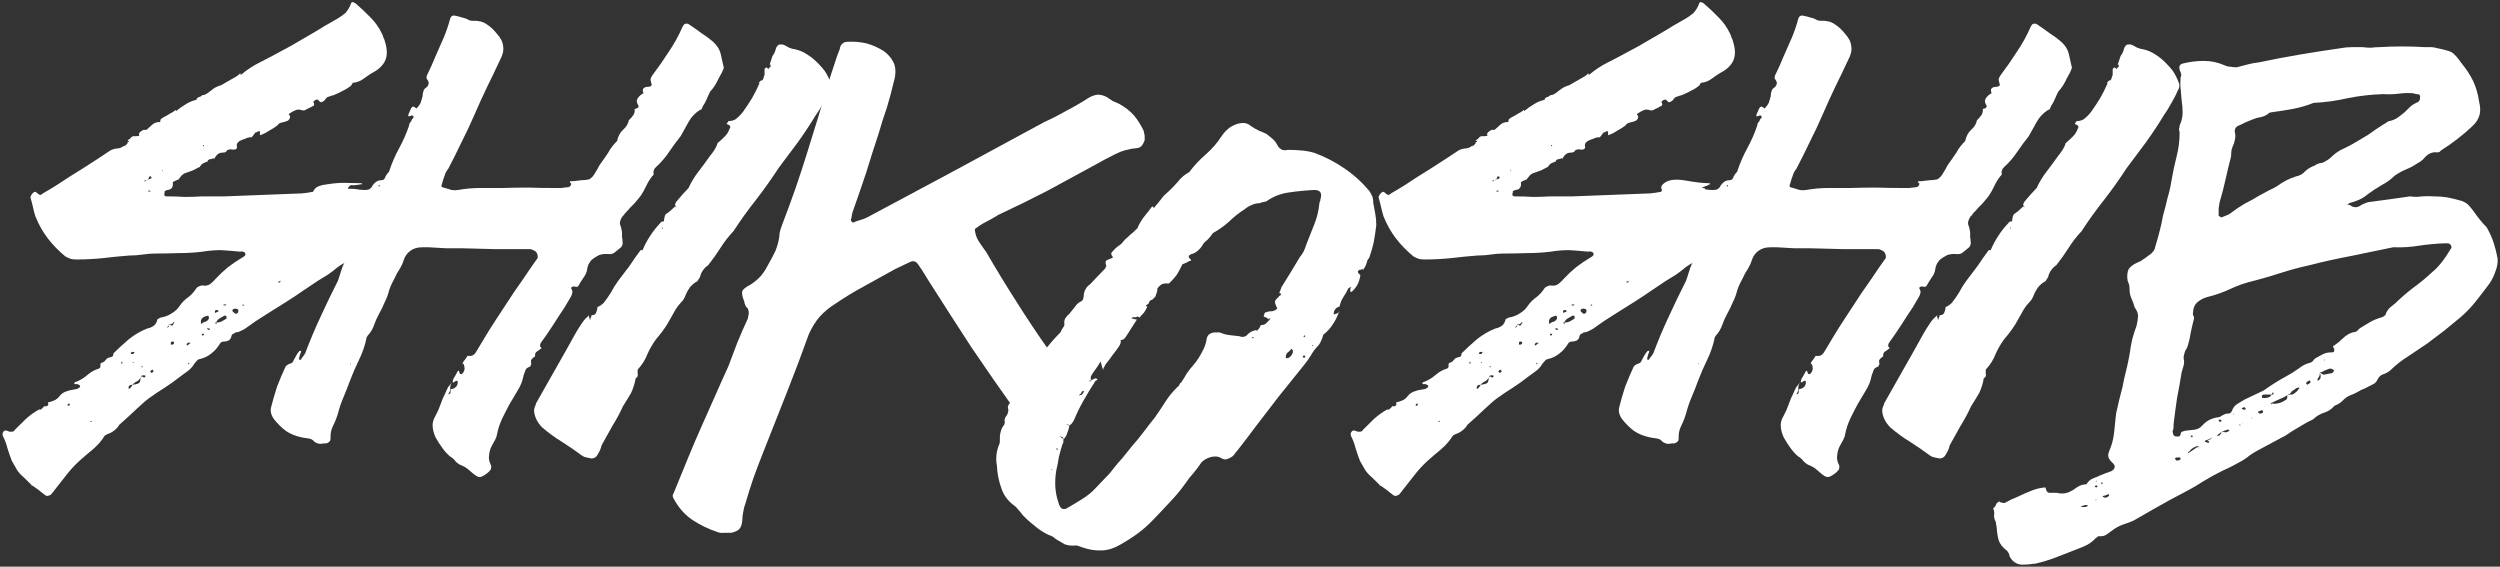
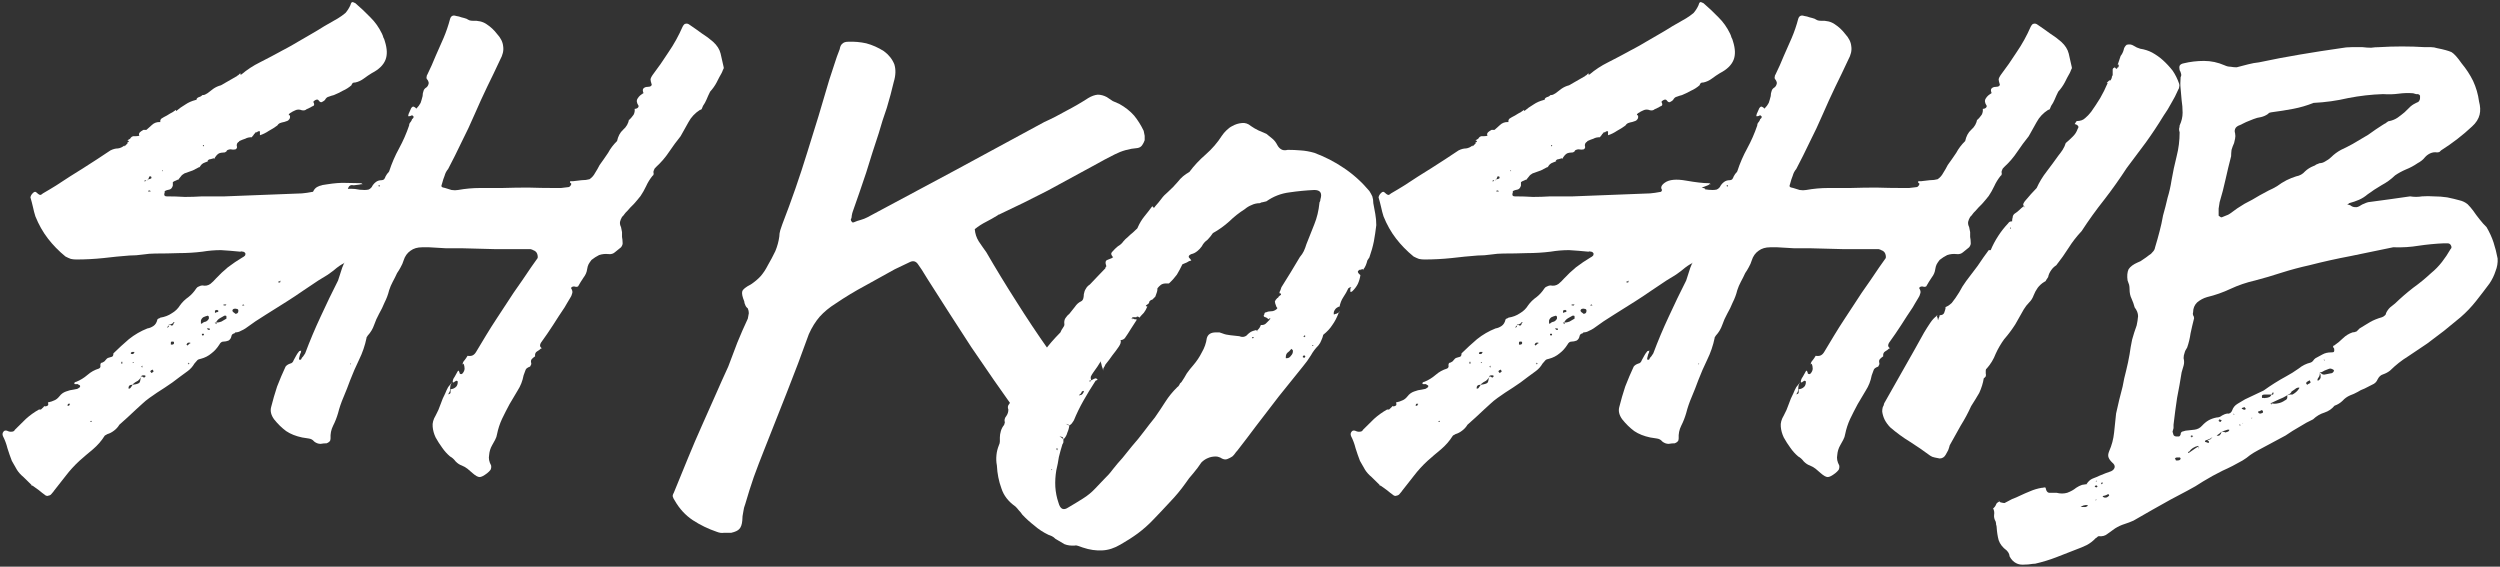
<svg xmlns="http://www.w3.org/2000/svg" xmlns:xlink="http://www.w3.org/1999/xlink" version="1.1" preserveAspectRatio="none" x="0px" y="0px" width="750px" height="170px" viewBox="0 0 750 170">
  <rect x="0" y="0" width="750" height="170" fill="#333333" stroke="none" />
  <defs>
    <g id="shikoshib_0_Layer8_0_FILL">
      <path fill="#FFFFFF" stroke="none" d=" M -430.05 107 Q -430.05 107.2 -429.9 107.35 L -429.7 107.35 Q -429.875 107.18 -430.05 107 M -370.75 -5.1 Q -370.784 -4.975 -370.85 -4.85 L -370.5 -5.2 Q -370.608 -5.146 -370.75 -5.1 M -378.05 -0.75 Q -378.126 -0.712 -378.2 -0.7 -378.301 -0.539 -378.4 -0.4 L -378.05 -0.75 M -326.8 -54.7 Q -329.25 -53.15 -331.7 -51.75 -333.85 -50.55 -336.1 -49.2 -338.4 -47.8 -340.7 -46.6 -341.4 -46.25 -341.75 -46.05 -342.3 -45.75 -342.65 -45.55 -346.15 -43.65 -349.5 -41.95 -353.05 -40.2 -356.05 -37.65 L -356.4 -37.65 -356.4 -37.8 Q -356.4 -37.95 -356.4 -38.15 -356.75 -37.8 -357.1 -37.45 -357.45 -37.3 -357.8 -36.95 L -357.85 -36.95 Q -360.61 -35.394 -363.25 -33.85 -364.65 -33.5 -365.9 -32.65 -366.964 -31.884 -368 -31.05 -368.55 -30.75 -368.9 -30.55 -369.25 -30.4 -369.8 -30.4 -370.3 -29.85 -371 -29.7 -371.9 -29.35 -371.9 -28.65 -372.119 -28.65 -372.25 -28.7 -372.23 -28.67 -372.25 -28.65 -374.2 -28.15 -375.75 -27.1 -377.527 -26.063 -379.05 -24.75 -379.1 -24.967 -379.1 -25.2 -380.2 -24.35 -381.25 -23.85 -382.3 -23.15 -383.35 -22.65 -383.7 -22.45 -384.25 -22.1 -384.75 -21.6 -384.6 -20.9 L -384.95 -20.9 Q -386.5 -20.9 -387.6 -19.85 -388.601 -19.016 -389.5 -18.15 L -389.7 -18.15 Q -389.718 -18.126 -389.75 -18.1 L -389.85 -18.15 Q -390.2 -18.15 -390.4 -18.15 L -390.55 -18.15 Q -391.45 -17.65 -391.8 -17.3 -392.35 -16.75 -392 -16.05 -392.85 -15.9 -393.55 -15.9 -394.45 -16.05 -395 -15.4 -395.15 -15.05 -395.5 -14.85 -395.7 -14.85 -396.05 -14.5 L -396.4 -14.5 Q -395.7 -14.35 -395.7 -14 -395.85 -13.85 -396.4 -13.5 L -396.05 -13.5 Q -396.75 -12.8 -397.25 -12.3 L -397.25 -12.65 Q -398.35 -11.75 -399.55 -11.6 -400.8 -11.6 -402.2 -10.9 -406.8 -7.8 -411.7 -4.7 -416.5 -1.75 -421.4 1.5 -422.45 2.2 -423.7 2.9 -424.95 3.6 -426 4.25 -426.55 4.8 -427.05 4.8 -427.6 4.6 -428.3 3.9 -428.8 3.4 -429.5 4.1 -430.25 4.8 -430.4 5.65 -429.9 7.35 -429.5 9.1 -429.15 10.8 -428.65 12.35 -426.9 16.7 -424.25 20.15 -421.6 23.6 -418.05 26.5 -417 27.05 -416.15 27.35 -415.25 27.55 -414.2 27.55 -409.45 27.55 -404.65 27.05 -400.1 26.5 -395.5 26.15 -393.05 26.15 -390.75 25.8 -388.45 25.45 -386.35 25.45 -382.3 25.45 -378.05 25.3 -373.85 25.3 -369.8 24.8 -366.45 24.25 -363.25 24.25 -359.9 24.45 -356.4 24.8 -356.05 24.6 -355.5 24.8 -354.95 24.8 -354.6 25.45 -354.6 26.15 -354.95 26.35 -355.35 26.7 -355.7 26.85 -358.3 28.4 -360.8 30.3 -363.1 32.2 -365 34.25 -365.9 35.3 -366.95 36.15 -368.2 37.05 -369.8 36.7 -370.3 36.7 -371 37.05 -371.55 37.2 -371.9 37.7 -373.15 39.6 -374.7 40.8 -376.5 42.05 -377.7 43.75 -378.75 45.45 -380.55 46.5 -382.3 47.7 -384.6 48.05 -384.75 48.25 -385.3 48.4 -385.65 48.6 -385.65 48.75 -386 50.3 -387.05 51 -388.1 51.7 -389.15 51.85 -392.7 53.25 -395.7 55.65 -398.5 58.05 -401.15 60.65 -401.15 61.7 -401.7 61.85 -402.2 62 -402.9 62.2 -403.45 62.35 -403.95 63.05 -404.3 63.6 -405.05 63.9 -405.75 63.9 -405.75 64.8 -405.55 65.65 -406.25 66 -408.55 66.7 -410.3 68.25 -412.1 69.8 -414.2 70.65 -414.55 70.65 -414.9 71 -415.05 71.35 -414.7 71.5 -414.2 71.5 -413.65 71.5 -413.3 71.85 -413.15 71.85 -412.95 72 -412.95 71.85 -412.8 72.35 -412.95 72.55 -413.15 72.7 -413.65 73.05 -414 73.25 -414.35 73.25 -414.9 73.4 -415.05 73.4 -416.5 73.55 -417.9 74.1 -419.3 74.6 -420.2 75.8 -421.05 76.85 -421.95 77.2 -423 77.7 -424.05 77.9 L -424.25 77.9 Q -423.9 78.9 -424.4 79.1 -424.95 79.45 -425.65 79.25 L -425.65 79.45 Q -426.15 79.95 -426.7 80.45 -427.061 80.45 -427.4 80.45 -429.9 81.85 -432 83.75 -433.95 85.65 -435.85 87.55 -436.2 88.25 -436.95 88.25 -437.65 88.4 -438.7 87.9 -439.55 87.7 -439.9 88.25 -440.45 88.9 -440.1 89.8 -439.05 91.85 -438.5 94.1 -437.8 96.35 -436.95 98.55 -436.05 100.15 -435.15 101.7 -434.3 103.05 -432.85 104.25 -431.47 105.63 -430.05 107 -428.65 108.05 -427.4 108.9 -426.35 109.8 -424.95 110.8 -424.4 111 -424.05 110.8 -423.7 110.8 -423.2 110.45 -422.85 110.1 -422.65 109.8 -422.3 109.45 -422.1 109.1 -420 106.5 -417.9 103.75 -415.8 101 -413.15 98.55 -410.85 96.5 -408.35 94.45 -405.9 92.35 -404.3 89.8 -404.15 89.45 -403.8 89.45 -403.6 89.25 -403.25 89.1 -402.05 88.75 -400.95 87.9 -399.75 87 -399.05 85.8 -397.6 84.45 -396.2 83.25 -394.65 81.85 -393.2 80.45 -392.15 79.45 -390.95 78.4 -389.85 77.35 -388.45 76.35 -385.8 74.45 -383 72.7 -380.35 71 -377.7 68.9 -376.3 67.9 -374.9 66.85 -373.5 65.8 -372.6 64.25 -372.05 63.6 -371.55 63.05 -371.2 62.7 -370.3 62.55 -368.2 62 -366.6 60.65 -365 59.45 -363.8 57.55 -363.25 56.5 -362.4 56.5 -361.5 56.5 -360.6 56.15 -359.75 55.65 -359.55 54.6 -359.4 53.75 -358.5 53.6 -358.3 53.4 -358.15 53.25 -357.1 53.25 -356.2 52.7 -355.35 52.35 -354.6 51.85 -351.1 49.25 -347.4 47 -343.85 44.8 -340 42.35 -337 40.45 -334.35 38.6 -331.55 36.7 -328.9 34.95 -327.15 33.9 -325.55 32.9 -323.8 31.7 -322.35 30.45 -320.6 29.1 -318.65 28.25 -316.75 27.35 -315.15 26.15 -313.05 24.6 -310.75 23.05 -310.2 22.7 -310.05 22.05 -309.85 21.35 -310.05 20.45 -310.4 19.1 -310.55 17.7 -310.75 16.15 -311.1 14.8 -316.05 6.85 -324.15 2.2 -325.2 1.5 -326.05 1.7 -327.064 1.7 -328.05 2.4 -327.575 2.125 -327.15 2.55 L -327.15 2.9 Q -327.3 2.9 -327.5 2.7 L -327.85 2.55 Q -329.4 3.6 -331.2 3.75 -332.95 4.1 -334.7 4.25 -348.3 4.8 -361.85 5.3 -363.8 5.3 -365.7 5.3 -367.85 5.3 -369.8 5.3 -372.95 5.5 -375.95 5.5 -379.1 5.3 -382.3 5.3 -383 5.3 -383.15 4.95 -383.35 4.6 -383 3.6 -383.109 3.556 -383.2 3.5 -382.363 3.038 -381.4 2.9 -380.55 2.7 -380.2 1.5 -380.2 0.8 -380.2 0.3 -379.8 -0.05 -379.3 -0.2 -378.809 -0.379 -378.2 -0.7 -377.791 -1.229 -377.35 -1.75 -377 -2.3 -376.1 -2.8 -374.55 -3.3 -373.15 -3.85 -371.996 -4.45 -370.75 -5.1 -370.199 -5.96 -369.45 -6.4 -368.7 -6.75 -367.65 -7.1 L -368 -7.1 Q -367.65 -7.8 -366.95 -7.8 -366.45 -7.95 -365.7 -8.15 L -365.7 -7.8 Q -364.85 -9.35 -363.95 -9.85 -363.192 -10.162 -361.85 -10.2 -361.5 -10.4 -361.3 -10.55 -361.15 -10.75 -361.15 -10.9 -360.25 -11.4 -359.55 -11.25 -359.05 -11.1 -358.15 -11.25 -357.45 -11.6 -357.6 -12.3 -357.8 -12.8 -357.45 -13.5 -357.25 -13.65 -357.1 -13.85 -356.9 -13.85 -356.75 -14.2 -355.7 -14.7 -354.6 -15.05 -353.75 -15.55 -352.35 -15.55 -352.15 -15.9 -351.8 -16.25 -351.65 -16.6 -351.25 -16.95 -351.1 -17.3 -350.9 -17.3 -350.75 -17.3 -350.55 -17.3 -350.2 -17.65 -350.05 -17.65 -349.7 -17.65 -349.5 -17.65 -349.5 -17.45 -349.5 -17.1 -349.5 -16.75 -349.5 -16.25 -347.9 -16.75 -346.35 -17.8 -344.75 -18.65 -343.35 -19.7 -343.097 -19.953 -343.05 -20.1 -342.524 -20.603 -341.75 -20.75 -340.85 -20.9 -340 -21.25 -339.45 -21.4 -339.1 -21.95 -338.75 -22.45 -338.95 -23.3 L -339.3 -23.3 Q -339.3 -23.5 -339.3 -23.65 L -338.95 -24 Q -337.9 -24.7 -337 -25.05 -335.95 -25.55 -334.7 -25.05 -333.65 -24.85 -333.1 -25.4 -332.4 -25.75 -331.7 -26.05 -331.2 -26.4 -330.65 -26.6 -330.1 -26.95 -330.65 -27.95 -330.65 -28.3 -329.95 -28.65 -329.25 -29 -328.9 -28.65 -328.2 -27.65 -327.65 -27.95 -326.95 -28.3 -326.6 -28.65 -326.05 -29.7 -325.2 -29.85 -324.3 -30.2 -323.45 -30.4 -321.85 -31.05 -320.25 -31.95 -318.65 -32.65 -317.25 -33.85 -317.1 -34.35 -316.75 -34.7 -316.4 -34.85 -315.85 -34.85 -314.25 -35.2 -312.85 -36.25 -311.45 -37.3 -310.05 -38.15 -306.35 -40.05 -305.25 -42.8 -304.2 -45.4 -305.45 -49.35 -305.65 -50.2 -306 -50.75 -306.15 -51.4 -306.5 -52.1 -308.1 -55.4 -310.55 -57.8 -313.05 -60.4 -315.85 -62.8 -316.75 -63.3 -317.1 -63.15 -317.45 -62.8 -317.6 -62.1 -318.3 -60.55 -319.35 -59.35 -320.6 -58.3 -322 -57.45 -324.5 -56.05 -326.8 -54.7 M -389.85 -0.05 L -390.4 -0.05 Q -390.05 -0.4 -389.7 -0.4 -389.7 -0.05 -389.85 -0.05 M -388.45 -1.75 Q -388.1 -1.75 -387.95 -1.75 -387.75 -1.6 -387.75 -1.4 L -387.75 -1.1 Q -388.3 -0.75 -388.65 -0.75 -388.811 -0.658 -389 -0.6 -389.082 -0.468 -389.15 -0.4 -389.349 -0.4 -389.5 -0.4 -389.23 -0.481 -389 -0.6 -388.91 -0.708 -388.8 -0.9 -388.65 -1.25 -388.45 -1.75 M -369.2 -12.7 Q -369.25 -12.654 -369.25 -12.45 -369.461 -12.392 -369.55 -12.35 -369.577 -12.397 -369.6 -12.45 L -369.6 -12.65 -369.25 -12.8 Q -369.212 -12.734 -369.2 -12.7 M -384.05 -3.85 L -383.7 -3.85 -383.7 -3.5 -384.05 -3.85 M -361.65 43.4 L -361.3 43.4 Q -361.647 43.747 -361.5 43.75 L -362 43.75 Q -362.4 43.75 -362.4 43.6 -362.4 43.4 -362 43.4 -361.85 43.4 -361.65 43.4 M -364.15 45.65 Q -363.95 45.65 -364.3 46 -364.5 46.15 -364.85 46.15 -365 46.35 -365.35 46.35 L -365.35 46 Q -365.35 45.8 -365.35 45.65 L -365.2 45.45 Q -364.85 45.45 -364.65 45.3 -364.3 45.45 -364.15 45.65 M -363.6 48.25 Q -362.9 47.9 -362 47.35 -361.85 47.35 -361.65 47.35 -361.3 47.35 -361.3 47.7 -361.3 47.9 -361.3 48.25 L -361.3 48.4 Q -362.2 48.9 -363.1 49.45 -363.95 49.8 -365 49.8 -364.65 50.15 -364.85 50.3 -365 50.45 -365 50.15 -365.55 49.95 -365.35 49.8 -365.2 49.8 -365 49.8 -364.5 48.75 -363.6 48.25 M -354.85 43.75 L -355.7 43.75 Q -355.85 43.6 -355.7 43.6 -355.504 43.404 -355.15 43.4 -355.344 43.406 -355.15 43.6 -355.15 43.74 -354.85 43.75 M -357.25 45.15 Q -357.1 45.3 -357.1 45.65 -357.1 46.7 -358.15 46.7 -358.5 46.35 -358.85 46.15 -359.2 45.8 -359.2 45.65 -359.2 45.15 -358.7 44.95 -358.15 44.8 -357.8 44.95 -357.45 44.95 -357.25 45.15 M -342.3 35.3 Q -342.3 35.65 -342.45 35.65 -342.65 35.65 -343 35.65 L -343 35.3 -342.8 35.3 Q -342.45 35.3 -342.3 34.95 L -342.3 35.3 M -388.45 3.6 Q -388.8 3.75 -388.8 3.6 L -388.8 3.25 -388.3 3.25 Q -388.1 3.25 -388.1 3.6 -388.1 3.75 -388.3 3.6 -388.3 3.25 -388.45 3.6 M -367.85 47.35 L -367.5 47.7 Q -367.5 47.9 -367.5 48.05 -367.5 48.25 -367.5 48.4 -367.85 49.1 -368.55 49.45 -369.45 49.6 -369.95 50.15 L -370.3 50.15 Q -370.3 49.6 -370.3 49.1 -370.15 48.4 -369.45 47.9 -368.7 47.55 -367.85 47.35 M -367.15 52 L -367.15 52.35 Q -367.3 52.35 -367.5 52.35 -367.65 52.35 -367.85 52.35 L -367.85 52.2 Q -368 52.2 -368.2 51.85 -368 51.85 -367.65 51.85 L -367.5 51.85 Q -367.3 51.85 -367.15 52 M -369.25 53.75 L -369.25 54.1 -369.45 54.25 Q -369.45 54.45 -369.6 54.45 L -369.95 54.1 Q -369.95 53.9 -369.95 53.75 -369.8 53.75 -369.6 53.75 L -369.25 53.75 M -374 57 Q -374 57.2 -374.35 57.2 -374.55 57.55 -374.7 57.55 -374.9 57.7 -375.05 57.9 L -375.4 57.55 Q -375.25 57.35 -375.05 57 -374.9 56.85 -374.35 56.85 -374 56.85 -374 57 M -379.85 49.95 Q -380.029 50.663 -380.35 50.8 -380.7 51 -381.25 50.45 -381.422 50.639 -381.6 50.8 -381.6 50.922 -381.6 51 -381.6 51.35 -381.95 51.5 L -382.3 51.5 Q -381.939 51.172 -381.6 50.8 -381.6 50.664 -381.6 50.45 -381.05 50.45 -380.7 50.3 -380.409 50.175 -380 49.9 -380.107 49.87 -380.2 49.8 L -379.8 49.6 -379.8 49.8 Q -379.3 49.8 -379.65 49.95 -379.748 49.95 -379.85 49.95 M -379.8 56.7 Q -379.8 57 -379.8 57.2 -380 57.55 -380.35 57.55 -380.55 57.55 -380.9 57.55 -380.9 57.35 -380.9 57 L -380.9 56.85 Q -380.9 56.7 -380.7 56.5 -380.35 56.5 -380.2 56.5 -379.8 56.5 -379.8 56.7 M -374.7 64.25 L -374.7 63.9 Q -374.55 64.1 -374.35 64.25 -374.55 64.6 -374.7 64.45 -374.897 64.253 -375.05 64.25 -374.897 64.25 -374.7 64.25 M -393.75 60.15 Q -393.55 60.15 -393.9 60.45 -393.9 60.65 -394.1 60.8 -394.45 61 -395 60.8 L -395 60.45 -394.65 60.15 Q -394.45 60.15 -394.3 60.15 -393.9 60.15 -393.75 60.15 M -398 63.9 Q -398.15 64.25 -398 64.25 -397.8 64.45 -398.35 64.25 -398.35 64.1 -398.35 63.9 L -398.35 63.6 Q -398.248 63.6 -398.15 63.65 -398.091 63.639 -398 63.6 -398 63.75 -398 63.9 M -395.35 73.05 L -395.85 73.05 Q -395.85 72.35 -395.5 72 -395.165 71.713 -394.4 71.7 -394.331 71.604 -394.3 71.5 -393.55 70.8 -392.5 70.3 -391.967 69.861 -391.5 69.2 -391.47 69.071 -391.45 68.9 L -391.45 68.75 Q -391.3 68.75 -391.1 68.4 -391.1 68.522 -391.1 68.6 -391.015 68.512 -390.95 68.4 L -390.75 68.4 Q -390.55 68.4 -390.2 68.4 -389.85 68.4 -389.85 68.6 -389.7 68.75 -389.85 68.75 -390.05 69.1 -390.2 69.1 L -390.4 69.25 Q -390.55 68.9 -390.95 68.9 -391.048 68.802 -391.1 68.6 -391.277 68.946 -391.5 69.2 -391.684 70.684 -392 71 -392.5 71.5 -394.3 71.7 -394.336 71.7 -394.4 71.7 -394.522 72.072 -394.8 72.35 -395 72.7 -395.35 73.05 M -387.05 67.2 Q -387.25 67.2 -387.4 67.35 -387.4 67.55 -387.75 67.55 -387.95 67.2 -388.1 67.2 -388.1 67 -388.1 66.85 -387.75 66.5 -387.6 66.5 L -387.4 66.35 Q -387.05 66.7 -387.05 66.85 L -387.05 67.2 M -394.3 64.1 L -394.3 63.9 Q -394.45 63.9 -394.3 63.75 -394.1 63.6 -394.1 63.75 L -393.9 63.75 Q -393.9 63.9 -394.1 63.9 L -394.3 64.1 M -390.95 65.65 Q -391.3 65.45 -391.3 65.3 L -390.95 64.95 -390.95 65.65 M -408.75 84.8 L -409.45 84.8 Q -409.1 84.6 -409.1 84.45 L -408.9 84.45 Q -408.9 84.6 -408.75 84.8 M -417.2 78.55 L -417 78.4 Q -416.65 78.4 -416.5 78.4 -416.3 78.55 -416.65 78.75 -416.65 79.1 -416.85 79.1 L -417.35 79.1 Q -417.35 78.9 -417.2 78.55 Z" />
    </g>
    <g id="shikoshib_0_Layer7_0_FILL">
      <path fill="#FFFFFF" stroke="none" d=" M -214.25 -31.05 Q -214.462 -31.127 -214.55 -31.2 -214.578 -31.132 -214.6 -31.05 L -214.25 -31.05 M -280.35 -58.3 Q -281.95 -58.85 -282.45 -57.3 -283.35 -53.85 -284.75 -50.55 -286.15 -47.3 -287.55 -44.2 -288.25 -42.65 -288.95 -40.9 -289.7 -39.35 -290.4 -37.8 -290.75 -37.3 -290.75 -36.75 -290.9 -36.25 -290.4 -35.75 -289.85 -34.85 -290.05 -34.35 -290.2 -33.65 -290.75 -33.15 -291.6 -32.65 -291.8 -31.95 -292.15 -31.05 -292.15 -30.05 -292.5 -28.65 -292.85 -27.65 -293.4 -26.6 -294.25 -25.75 -294.335 -25.702 -294.4 -25.65 -294.711 -26.09 -295.15 -26.25 -295.65 -26.6 -296.2 -25.75 -296.4 -25.2 -296.75 -24.5 -297.174 -23.779 -297.25 -22.95 L -296.9 -22.95 Q -296.55 -22.95 -296.2 -23.15 L -295.85 -23.3 Q -295.3 -22.95 -295.3 -22.65 -295.5 -22.1 -295.85 -21.95 -296 -21.4 -296.4 -20.9 -296.9 -20.4 -296.9 -19.7 -298.3 -15.55 -300.45 -11.6 -302.55 -7.8 -303.95 -3.5 -304.3 -2.95 -304.65 -2.65 -304.85 -2.3 -305.2 -1.75 -305.35 -1.25 -305.7 -0.75 -306.05 -0.4 -306.6 -0.4 -307.85 -0.4 -308.7 0.3 -309.6 1 -310.1 2.05 -310.65 2.7 -311.2 2.9 -311.9 3.05 -312.6 3.05 -314.35 3.05 -315.95 2.7 -317.234 2.58 -318.5 2.65 -318.031 1.153 -316.8 1.35 -316.523 1.38 -316.45 1.4 -313.8 1.106 -313.8 1 -313.65 1 -313.3 1 -313.65 0.8 -313.8 0.65 -314 0.65 -314.2 0.65 -316.794 0.649 -319.4 0.55 -322.014 0.451 -325.8 1.05 L -328.05 1.4 Q -327.737 1.392 -327.4 1.35 -329.7 1.7 -330.55 3.25 -331.45 4.95 -331.45 6.7 -331.45 9.6 -331.45 12.35 -331.25 15.3 -330.05 18.25 -329.15 20.45 -327.9 21.7 -326.5 22.9 -324.2 22.9 -322.8 23.05 -321.6 23.4 -320.15 23.6 -319.1 24.6 -318.6 25.15 -318.4 25.45 -318.25 25.8 -318.4 26.35 -319.65 28.25 -320.5 30.45 -321.25 32.7 -321.95 34.95 -325.1 41.15 -328.1 47.7 -331.1 54.1 -333.55 60.65 -333.9 61.15 -334.25 61.7 -334.8 62.2 -334.95 62.7 -334.95 62.9 -335.35 62.9 -335.5 63.05 -335.7 62.7 L -335.7 62.35 Q -335.5 61.7 -335.35 61 -334.95 60.3 -334.95 59.6 -335.15 59.8 -335.35 59.8 -335.7 59.8 -335.7 59.95 -336.4 60.8 -336.75 61.5 -337.25 62.35 -337.6 63.05 -337.95 64.1 -338.85 64.25 -339.9 64.6 -340.45 65.3 -342 68.6 -343.45 72.35 -344.65 76 -345.55 79.6 -346.1 81.7 -344.5 83.9 -342.55 86.35 -340.25 88.05 -337.95 89.6 -334.6 90.3 -333.55 90.45 -332.35 90.65 -331.1 90.8 -330.4 91.7 -329.35 92.55 -328.1 92.55 -327.05 92.35 -326 92.35 -325.45 92.2 -324.95 91.7 -324.6 91.35 -324.6 90.65 -324.75 88.25 -323.7 86.15 -322.65 84.1 -321.95 81.7 -321.25 78.9 -320 76 -318.75 73.05 -317.7 70.15 -316.3 66.5 -314.55 62.9 -312.75 59.25 -311.9 55.15 L -311.9 54.95 Q -311.7 54.8 -311.55 54.45 -309.95 52.7 -309.25 50.65 -308.55 48.6 -307.5 46.7 -306.4 44.8 -305.55 42.7 -304.5 40.65 -303.95 38.4 -303.45 36.85 -302.7 35.45 -301.85 33.9 -301.15 32.35 -300.45 31.35 -299.9 30.3 -299.2 29.1 -298.85 27.9 -298.15 25.65 -296.4 24.45 -294.8 23.25 -292.3 23.25 -291.8 23.25 -291.1 23.25 -290.4 23.25 -289.85 23.25 -286.85 23.4 -283.85 23.6 -280.85 23.6 -278.05 23.6 -272.4 23.75 -266.6 23.9 -260.95 23.9 -255.3 23.9 -254.8 23.9 -254.1 23.9 -253.35 24.1 -253.2 24.25 -252.15 24.6 -251.8 25.45 -251.45 26.35 -251.6 27.05 -252.85 28.75 -253.9 30.3 -256.9 34.8 -260.05 39.25 -263.05 43.9 -266.05 48.4 -268 51.35 -269.75 54.25 -271.55 57.2 -273.3 60.15 -273.8 61 -274.5 61.35 -275.25 61.7 -276.3 61.5 -276.8 62.35 -277.35 63.05 -278.05 63.75 -278.05 64.6 L -277.7 64.25 Q -277.35 65.15 -277.35 66 -277.35 66.85 -278.05 67.7 -278.6 68.25 -279.1 67.7 -279.1 67.35 -279.3 67 -279.45 66.5 -279.8 67 -280.35 68.05 -280.85 68.9 -281.55 69.8 -281.55 70.8 -281.2 71 -281.05 70.8 -280.7 70.45 -280.5 70.45 -280.5 70.3 -280.15 70.3 L -279.8 70.45 Q -279.65 71.35 -280.15 72.2 -280.85 73.05 -281.95 73.25 L -282.3 73.25 Q -282.3 73.9 -282.3 74.45 -282.3 74.892 -283.15 75.1 -282.885 74.72 -282.65 74.25 -282.45 73.75 -282.45 73.25 -282.45 72.55 -282.3 71.85 -282.1 71.35 -281.75 70.8 -282.45 71.7 -283.15 72.55 -283.7 73.55 -284.2 74.8 -285.1 76.5 -285.8 78.55 -286.5 80.65 -287.55 82.55 -288.8 84.6 -288.6 86.5 -288.45 88.4 -287.55 90.3 -286.5 92.2 -285.25 93.9 -284.05 95.65 -282.45 97 -281.4 97.55 -280.5 98.75 -279.45 99.8 -278.4 100.15 -277.15 100.65 -276.3 101.35 -275.25 102.2 -274.5 102.9 -272.95 104.25 -272.05 104.25 -271.15 104.25 -269.4 102.9 -268.7 102.35 -268.2 101.7 -267.85 101 -268 100.15 -269.05 98.25 -268.7 96.5 -268.55 94.6 -267.65 93.05 -267.1 92 -266.6 91.15 -266.05 90.15 -265.9 89.1 -265.35 86.35 -264.15 83.75 -262.9 81.15 -261.5 78.55 -260.05 76.15 -258.65 73.75 -257.1 71.35 -256.55 68.4 -256.2 67.35 -255.85 66.5 -255.65 65.8 -254.25 65.3 -254.1 64.95 -253.9 64.6 -253.75 64.45 -253.9 63.9 -254.1 63.05 -253.55 62.55 -253 62 -252.5 61.7 -252.65 60.45 -251.8 59.95 -250.9 59.45 -250.4 58.9 L -250.05 58.9 Q -250.75 58.4 -250.75 57.9 -250.75 57.35 -250.4 56.85 -248.25 53.9 -246.15 50.65 -244.2 47.55 -242.1 44.45 -241.55 43.6 -241.2 42.9 -240.7 42.05 -240.15 41.15 -239.65 40.45 -239.45 39.6 -239.1 38.75 -239.8 37.7 -239.8 37.35 -239.45 37.2 -239.1 37.05 -238.75 37.05 -238.55 37.05 -238.05 37.2 -237.7 37.2 -237.35 37.05 -236.45 35.45 -235.4 33.9 -234.35 32.55 -234.15 31 -234 29.95 -233.65 29.25 -233.3 28.6 -232.6 27.7 -231.35 26.7 -229.95 26 -228.35 25.45 -226.6 25.65 -225.2 25.8 -224.3 24.95 -223.25 24.1 -222.2 23.25 -221.5 22.35 -221.65 21.5 -221.65 20.65 -221.85 19.6 -221.85 18.9 -221.85 17.9 -222 17.05 -222.2 16.15 -222.7 15.15 -222.55 14.25 -222.35 13.4 -221.85 12.55 -221.3 12.05 -220.95 11.5 -220.6 11 -220.05 10.5 -218.85 9.1 -217.6 7.9 -216.35 6.5 -215.3 5.15 -214.25 3.6 -213.35 1.7 -212.5 -0.2 -211.1 -1.95 -210.7 -2.1 -210.7 -2.8 -210.9 -3.5 -210.55 -4 -210.55 -4.2 -210.35 -4.5 -210.2 -4.7 -209.85 -5.05 -207.2 -7.45 -205.25 -10.4 -203.3 -13.3 -201.2 -15.9 -199.8 -18.5 -198.4 -20.9 -197 -23.5 -194.35 -25.2 -193.8 -25.2 -193.65 -25.75 -193.45 -26.25 -193.3 -26.6 -192.55 -27.65 -192.05 -28.85 -191.5 -30.2 -190.8 -31.6 -189.4 -33.15 -188.5 -34.85 -187.65 -36.6 -186.75 -38.15 -186.4 -38.85 -186.25 -39.35 -185.85 -39.85 -186.05 -40.4 -186.6 -42.8 -187.1 -45.05 -187.65 -47.3 -189.75 -49.2 -191.5 -50.75 -193.65 -52.1 -195.75 -53.65 -198.05 -55.2 -198.75 -55.75 -199.45 -55.55 -199.95 -55.55 -200.5 -54.5 -202.6 -49.7 -205.45 -45.55 -208.1 -41.4 -211.1 -37.45 -211.6 -36.75 -211.8 -36.05 -211.8 -35.4 -211.45 -34.35 -211.25 -34 -211.6 -33.65 -211.95 -33.3 -212.85 -33.3 -213.7 -33.3 -214.25 -32.8 -214.8 -32.3 -214.25 -31.05 -215.65 -30.4 -216.35 -29.2 -217.05 -28.15 -216 -26.6 -216 -26.05 -216.55 -25.75 -216.9 -25.55 -217.4 -25.55 -217.25 -24.5 -217.75 -23.5 -218.5 -22.45 -219.35 -21.6 L -219.35 -21.95 Q -219.7 -19.7 -221.5 -18.15 -223.05 -16.75 -223.6 -14.2 -225.55 -12.3 -226.75 -10.05 -228.15 -7.95 -229.75 -5.75 -230.45 -4.35 -231.35 -2.95 -232.05 -1.6 -233.3 -0.75 -234.5 -0.4 -236.1 -0.4 -237.7 -0.2 -239.1 -0.05 -239.65 -0.05 -240.15 -0.05 -240.15 0.15 -240.15 0.5 -240.15 0.65 -239.8 0.65 -239.65 1.15 -240 1.5 -240.35 2.05 -240.85 2.05 -242.1 2.2 -243.35 2.35 -244.55 2.35 -245.95 2.35 -250.4 2.35 -254.95 2.2 -259.35 2.2 -264.15 2.35 -267.85 2.35 -271.9 2.35 -275.75 2.35 -279.65 3.05 -280.7 3.25 -281.95 3.05 -283.15 2.7 -284.2 2.35 -285.25 2.2 -285.45 1.85 -285.65 1.7 -285.25 0.65 -284.9 -0.75 -284.4 -1.95 -284.05 -3.3 -283.15 -4.35 -280.7 -9 -278.4 -13.85 -275.95 -18.65 -273.8 -23.65 -271.7 -28.5 -269.4 -33.3 -267.1 -37.95 -264.85 -42.8 -263.4 -45.4 -263.75 -47.6 -263.95 -49.85 -265.9 -51.95 -267.45 -54 -269.6 -55.4 -271.55 -56.75 -274.5 -56.6 -275.05 -56.6 -275.6 -56.75 -276.1 -56.95 -276.65 -57.3 -277.5 -57.6 -278.4 -57.8 -279.3 -58.15 -280.35 -58.3 M -307.3 1.35 Q -307.3 1.5 -307.3 1.7 -307.3 1.85 -307.5 1.85 L -307.65 1.7 Q -307.65 1.5 -307.65 1.35 L -307.3 1.35 M -317.35 64.25 L -317.7 64.6 -317.7 64.25 -317.35 64.25 Z" />
    </g>
    <g id="shikoshib_0_Layer6_0_FILL">
-       <path fill="#FFFFFF" stroke="none" d=" M -233.6 47.4 Q -233.439 47.294 -233.3 47.2 L -233.65 47.2 Q -233.612 47.296 -233.6 47.4 M -169.75 -41.35 Q -169.802 -41.356 -169.85 -41.4 L -169.85 -41.05 Q -169.805 -41.182 -169.75 -41.35 M -164.2 -47.8 Q -165.25 -48.5 -166.65 -48.15 -167.55 -47.45 -167.75 -46.25 -168.1 -45.05 -168.8 -44.2 -169.259 -42.778 -169.75 -41.35 -169.317 -40.869 -169.5 -40.55 -169.5 -40.2 -169.85 -40.05 L -169.85 -40.4 Q -170 -39.5 -170.35 -39.7 -170.7 -39.85 -170.9 -40.4 L -170.9 -40.05 Q -171.45 -40.05 -171.6 -39.5 -171.6 -39.13 -171.6 -38.65 L -171.6 -38.3 Q -171.6 -38.125 -171.6 -37.95 -171.6 -37.754 -171.6 -37.45 -171.95 -36.95 -171.95 -36.4 -172.15 -35.75 -172.65 -35.4 L -172.65 -35.75 Q -173.2 -35.2 -173.7 -34.7 L -173.35 -34.7 Q -174.6 -31.75 -176 -29.35 -177.6 -26.75 -179.2 -24.5 -180.25 -23.15 -181.3 -22.3 -182.35 -21.25 -184.3 -21.25 -184.45 -21.05 -184.65 -20.75 -184.8 -20.55 -185 -20.2 -184.3 -20.05 -183.95 -19.7 -183.4 -19.2 -183.95 -18.5 -184.45 -16.95 -185.7 -15.75 -186.95 -14.5 -188.15 -13.5 -188.5 -12.3 -189.25 -11.1 -189.95 -10.05 -190.8 -9 -192.75 -6.25 -194.85 -3.5 -197 -0.75 -198.4 2.35 -199.45 3.4 -200.5 4.6 -201.55 5.8 -202.6 7.05 -202.95 7.55 -203.15 8.05 -203.15 8.6 -202.6 9.1 L -202.95 9.1 Q -202.8 8.9 -202.95 8.75 -203.85 9.45 -204.55 10.15 -205.25 10.8 -206.3 11.5 -206.85 12.05 -206.85 12.7 -207.026 13.184 -207.05 13.9 -207.05 13.998 -207.05 14.1 -207.55 14.1 -207.9 14.25 -208.25 14.45 -208.45 14.8 -210.4 16.85 -211.95 19.25 -213.55 21.7 -214.6 24.25 L -215.3 24.25 Q -217.25 26.85 -219.2 29.8 -221.3 32.55 -223.25 35.15 -224.65 37.05 -225.7 39.1 -226.95 41.15 -228.35 42.9 -228.9 43.4 -229.4 43.75 -229.95 44.1 -230.8 44.45 L -230.45 44.45 Q -230.65 45.45 -231 46.35 -231.35 47.2 -232.6 47.2 -232.6 47.7 -232.95 48.25 -233.03 48.597 -233.15 48.95 -233.3 48.604 -233.3 48.25 -233.421 47.806 -233.6 47.4 -234.949 48.403 -235.95 49.95 -237 51.5 -238.05 53.25 -241.55 59.6 -245.1 65.8 -248.6 72 -252.15 78.25 -252.3 79.1 -252.65 79.6 -252.85 80.3 -252.85 81.15 -252.65 82.7 -251.95 84.1 -251.25 85.45 -250.05 86.7 -246.7 89.6 -243 91.85 -239.45 94.1 -235.95 96.7 -235.25 97.2 -234.35 97.35 -233.45 97.55 -232.6 97.7 -231.9 97.7 -231.35 97.35 -230.8 97 -230.45 96.35 -229.95 95.45 -229.6 94.8 -229.25 93.9 -229.05 93.05 -227.1 89.6 -225.2 86.15 -223.05 82.7 -221.5 79.25 -220.05 77 -218.65 74.6 -217.45 72 -217.05 69.45 -216.55 69.1 -216.35 68.75 -216.2 68.25 -216.35 67.7 -216.35 67.2 -216.35 66.7 -216.35 66.15 -216 66 -213.9 63.6 -212.85 60.8 -211.6 58.05 -209.85 55.65 -207.75 53.25 -205.95 50.45 -204.4 47.7 -202.95 45.15 -202.1 43.75 -201.05 42.7 -200 41.7 -199.45 40.15 -198.9 38.75 -198.05 37.55 -197.15 36.35 -195.75 35.45 -195.2 35.3 -195.05 34.8 -194.7 34.25 -194.35 33.75 -194.15 32.55 -193.3 31.35 -192.6 30.3 -191.5 29.6 -189.05 26.5 -187.1 23.4 -185.15 20.3 -182.55 17.55 -178.85 11.85 -174.6 6.5 -170.35 1 -166.65 -4.7 -163.3 -9.2 -159.95 -13.65 -156.6 -18.3 -153.65 -23.15 -152.2 -25.2 -151 -27.45 -149.55 -29.85 -148.5 -32.3 -148.15 -32.8 -148.15 -33.3 -148 -33.85 -148.15 -34.35 -149.05 -36.95 -150.45 -39 -152.05 -41.05 -154 -42.8 -155.55 -44.2 -157.7 -45.4 -159.6 -46.4 -161.9 -46.75 -163.15 -47.1 -164.2 -47.8 M -207.75 16.7 Q -207.9 16.5 -207.75 16.5 -207.75 16.35 -207.75 16.15 -207.599 16.037 -207.7 16.3 -207.58 16.374 -207.4 16.5 L -207.75 16.7 Z" />
-     </g>
+       </g>
    <g id="shikoshib_0_Layer5_0_FILL">
      <path fill="#FFFFFF" stroke="none" d=" M -128.5 -25.9 Q -127.1 -30.55 -126.05 -35.05 -125 -38.5 -125.85 -41.25 -126.95 -44 -129.55 -45.9 -132.55 -47.8 -135.75 -48.65 -138.9 -49.35 -142.25 -49.2 -143.5 -49.2 -144.2 -48.5 -144.9 -47.95 -145.1 -46.6 -146.15 -44 -147 -41.25 -147.9 -38.65 -148.8 -35.75 -152.5 -22.95 -156.55 -10.2 -160.4 2.35 -165.35 15.15 -165.7 16.15 -166.05 17.2 -166.4 18.4 -166.4 19.45 -166.75 22.05 -167.8 24.6 -169.05 27.2 -170.45 29.6 -171.5 31.7 -172.95 33.4 -174.35 34.95 -176.45 36.35 -179.1 37.7 -179.45 38.75 -179.8 39.8 -178.75 42.35 -178.75 42.9 -178.4 43.6 -178.2 44.25 -177.5 44.8 -177.15 45.65 -177.15 46.5 -177.35 47.35 -177.5 48.4 -179.45 52.55 -181.2 56.85 -182.8 61 -184.4 65.3 -186.7 70.3 -188.95 75.45 -191.25 80.65 -193.55 85.8 -196.2 91.7 -198.65 97.7 -201.15 103.75 -203.6 109.8 -204.1 110.65 -203.95 111.15 -203.75 111.85 -203.25 112.55 -200.8 116.85 -196.9 119.45 -193 122 -188.45 123.55 -187.05 124.1 -185.95 123.9 -184.75 123.9 -183.35 123.9 -181.2 123.4 -180.5 122.55 -179.65 121.7 -179.45 119.6 -179.45 118.05 -179.1 116.5 -178.9 114.95 -178.4 113.75 -177 108.9 -175.4 104.25 -173.65 99.45 -171.85 94.95 -167.8 84.6 -163.75 74.45 -159.7 64.25 -156 53.9 -154.4 50.3 -152.15 47.7 -149.85 45.15 -146.5 43.05 -141.4 39.6 -136.25 36.85 -131 33.9 -125.7 31 -121.8 29.1 -120.25 28.4 -118.65 27.7 -117.6 29.1 -116.55 30.45 -114.05 34.6 -106.5 46.5 -98.75 58.4 -90.8 70.15 -82.7 81.5 -78.1 87.55 -73.7 93.9 -70.871 98.109 -70.15 101.5 -69.172 99.504 -68.65 93.25 -66.305 66.844 -71.6 59.25 -77.4 51 -82.85 42.35 -88.35 33.75 -93.45 24.95 -94.7 23.25 -96.1 21.15 -97.3 19.25 -97.5 16.85 -95.55 15.3 -93.45 14.25 -91.5 13.25 -89.55 12.05 -89.2 11.85 -89.05 11.7 -88.7 11.7 -88.5 11.5 -80.05 7.55 -71.75 3.25 -63.5 -1.25 -55.2 -5.75 -51.85 -7.65 -48.15 -9.5 -44.45 -11.4 -40.05 -11.75 -39 -11.95 -38.45 -12.8 -37.95 -13.5 -37.6 -14.5 -37.6 -15.4 -37.6 -16.05 -37.75 -16.95 -37.95 -17.8 -39.35 -20.75 -41.3 -23.15 -43.4 -25.55 -46.55 -27.3 -47.6 -27.8 -48.85 -28.3 -49.9 -29 -50.95 -29.7 -52.55 -30.55 -54.15 -30.55 -55.75 -30.4 -57.5 -29.35 -61.2 -26.95 -65.25 -24.85 -69.1 -22.65 -73 -20.9 -88.7 -12.45 -104.2 -4 -119.7 4.25 -135.4 12.7 -136.45 13.25 -137.7 13.6 -138.9 13.9 -140.15 14.45 -140.7 14.6 -140.85 14.25 -141.2 13.9 -141.2 13.4 -140.85 12.9 -140.85 12.05 -140.7 11.15 -140.5 10.65 -138.05 3.75 -135.75 -3.15 -133.65 -10.05 -131.35 -16.95 -130.1 -21.4 -128.5 -25.9 Z" />
    </g>
    <g id="shikoshib_0_Layer4_0_FILL">
      <path fill="#FFFFFF" stroke="none" d=" M 30.85 46.2 Q 30.966 46.189 31.05 46.15 L 31.05 45.8 Q 30.969 46.016 30.85 46.2 M 5.3 -16.75 Q 3.9 -17.3 2.5 -17.95 1.05 -18.65 -0.15 -19.5 -1.6 -20.75 -3.35 -20.55 -5.1 -20.4 -6.7 -19.5 -7.75 -19 -8.8 -17.95 -9.7 -17.1 -10.4 -16.05 -12.7 -12.45 -16.05 -9.5 -19.4 -6.6 -21.85 -3.3 -24.3 -1.95 -25.9 0.15 -27.5 2.05 -29.4 3.75 -30.85 4.95 -31.7 6.15 -32.75 7.55 -33.85 8.75 -34.35 9.8 -34.9 8.75 -36.3 10.65 -37.7 12.35 -39.1 14.1 -40 16.15 -40.15 16.7 -40.7 17.05 -41.25 17.55 -41.75 18.05 -42.65 18.75 -43.5 19.6 -44.4 20.3 -45.1 21.15 -45.8 22.2 -47.05 22.9 -48.1 23.75 -49 24.8 -49.5 25.3 -49.35 25.8 -49.193 26.232 -48.85 26.6 -49 26.752 -49 26.85 L -48.65 26.85 Q -49.5 27.2 -50.75 27.7 -51.8 28.05 -51.1 29.95 L -51.3 30.15 Q -51.45 30.3 -51.45 30.65 -52.85 32.05 -54.1 33.4 -55.5 34.95 -56.9 36.35 -57.95 37.05 -58.35 37.9 -58.85 38.6 -59.05 39.8 -59.05 40.45 -59.2 41.15 -59.4 42.05 -60.1 42.35 -61.3 42.9 -62.2 44.25 -63.1 45.45 -64.15 46.7 -64.85 47.2 -65.55 48.25 -66.1 49.1 -65.9 50.45 -65.9 51 -66.45 51.7 -66.95 52.35 -67.3 53.25 -70.85 56.85 -72.8 59.6 -74.9 62.35 -75.95 64.95 -76.5 66.15 -77.2 67.2 -77.9 68.05 -79.1 68.05 -80 68.4 -80.35 68.75 -80.55 69.25 -80.35 69.8 -79.65 71.35 -80.2 72.35 -80.55 73.4 -82.1 73.75 -82.65 73.75 -82.65 73.9 -82.8 74.25 -82.8 74.8 -82.8 75.65 -83.2 76.35 -83.55 77 -84.6 77.55 -85.1 78.05 -85.65 78.9 -86 79.6 -85.65 80.45 -85.65 81.7 -86.35 82.7 -87.25 83.75 -86.9 84.95 -86.9 85.3 -87.05 85.45 -87.05 85.8 -87.25 86 -87.95 86.85 -88.3 88.05 -88.65 89.25 -88.65 90.3 -88.65 91 -88.65 91.7 -88.65 92.35 -89 93.05 -89.7 94.8 -89.85 96.5 -90.05 98.4 -89.7 100.15 -89.5 104.45 -88.1 108.25 -86.9 112 -83.2 114.6 -82.65 115.1 -81.95 116 -81.25 116.7 -80.7 117.55 -78.75 119.6 -76.5 121.35 -74.35 123.25 -71.55 124.6 -71 124.8 -70.3 125.1 -69.6 125.45 -69.1 126 -67.5 127 -65.9 127.9 -64.3 128.55 -62.2 128.4 -61.7 128.25 -60.95 128.55 -60.25 128.75 -59.4 129.1 -55.85 130.3 -52.5 130.1 -49.35 129.95 -46.15 128.05 -42.8 126.15 -40 124.1 -37 121.85 -34.55 119.25 -31.55 116.15 -28.7 113.05 -25.7 109.95 -23.25 106.5 -22 104.6 -20.45 102.9 -18.85 101 -17.6 99.1 -16.55 98.05 -15.3 97.55 -14.1 97 -12.5 97 -12 97 -11.45 97.2 -10.9 97.35 -10.4 97.7 -9.35 98.25 -8.45 97.9 -7.55 97.55 -6.7 97 -6.15 96.5 -5.8 96 -5.45 95.45 -4.95 94.95 -1.6 90.65 1.6 86.35 5.65 81.15 9.7 75.8 13.95 70.45 18.15 65.3 19.75 63.4 21 61.35 22.05 59.45 23.6 57.9 24.35 57 24.7 56 25.146 55.064 25.35 54.1 27.393 52.482 28.55 50.65 29.847 48.889 30.85 46.2 30.261 46.522 29.95 46.7 29.45 46.7 29.1 47 28.9 46 29.45 45.3 29.8 44.6 31.05 44.1 L 31.05 44.45 Q 31.4 42.35 32.45 40.8 33.5 39.25 34.2 37.7 34.55 37.55 34.75 37.35 L 34.9 37.35 Q 35.45 37.55 35.25 37.55 34.9 37.55 34.9 38.05 34.9 38.4 34.9 38.75 34.9 39.25 35.6 38.75 36.85 37.55 37.55 36.15 38.25 34.6 38.45 33.05 37.55 32.35 37.55 31.85 37.55 31.5 38.45 31 L 38.45 31.35 Q 38.8 31 38.95 31 39.3 30.8 39.5 31.35 L 39.5 31 Q 40 30.45 40.35 29.6 40.7 28.75 40.9 27.9 41.05 27.7 41.25 27.35 41.4 27.05 41.6 26.85 42.65 23.9 43.2 21.15 43.7 18.4 44.05 15.45 44.05 13.4 43.7 11.5 43.35 9.45 43 7.7 43 6.35 42.65 5.3 42.15 4.25 41.6 3.4 37.55 -1.4 32.6 -4.7 27.85 -7.95 22.2 -10.05 19.75 -10.75 17.45 -10.9 15 -11.1 12.85 -11.1 11.45 -10.75 10.6 -11.25 9.7 -11.75 9.15 -12.8 8.45 -14.2 7.4 -15.05 6.35 -15.9 5.3 -16.75 M 24 7.7 Q 23.6 11.7 22.2 15.15 20.8 18.75 19.4 22.2 19.05 23.4 18.5 24.6 18 25.65 17.1 26.7 13.95 32.05 10.6 37.35 10.4 37.9 10.25 38.4 9.9 38.9 9.9 39.45 10.25 39.45 10.4 39.6 10.6 39.95 10.25 40.15 L 10.05 40.3 Q 9.9 40.3 9.9 40.45 9.7 40.45 9.55 40.8 9.55 41 9.15 41.15 8.45 41.85 8.3 42.35 8.3 42.9 8.8 44.1 8.8 44.25 9 44.45 9.15 44.45 9.15 44.8 L 8.8 45.15 Q 7.95 45.8 7.05 45.8 6 45.8 5.3 46.15 4.95 46.15 4.75 46.35 4.6 46.5 4.6 46.85 4.25 47.35 4.4 47.55 4.6 47.9 4.95 47.9 5.45 48.05 5.8 48.4 6.055 48.527 6.35 48.7 6.35 48.543 6.35 48.25 L 6.7 48.25 Q 6.7 48.4 6.55 48.6 6.458 48.669 6.4 48.7 6.551 48.811 6.7 48.9 6.429 48.9 6.35 48.8 6.35 48.855 6.35 48.9 5.8 49.45 5.1 50.15 4.488 50.718 3.35 50.65 3.191 51.164 2.85 51.7 2.528 52.161 2 52.6 2.19 52.708 2.3 52.9 L 1.95 52.7 Q 1.993 52.661 2 52.6 1.908 52.55 1.75 52.55 1.6 52.35 1.25 52.55 0.55 52.7 -0.15 53.05 -0.7 53.4 -1.25 53.9 -1.75 54.6 -2.65 54.8 -3.35 54.95 -4.2 54.6 -5.8 54.45 -7.4 54.25 -9 54.1 -10.2 53.6 -10.75 53.4 -11.25 53.25 -12 53.25 -12.5 53.25 -15.15 53.25 -15.7 55.3 -16.05 57.9 -17.45 60.3 -18.65 62.7 -20.45 64.8 -21.65 66.15 -22.75 67.7 -23.6 69.25 -24.65 70.8 -25.2 71.15 -25.35 71.7 -25.7 72.35 -26.1 72.55 -28.55 74.95 -30.3 77.7 -32.05 80.45 -34 83.25 -35.95 85.65 -37.9 88.25 -39.8 90.8 -42.1 93.4 -43.7 95.45 -45.45 97.55 -47.2 99.45 -48.8 101.5 -50.2 103.4 -52 105.1 -53.55 106.7 -55 108.25 -56.9 110.3 -59.4 111.85 -61.85 113.4 -64.5 114.95 -65.75 115.8 -66.6 115.45 -67.5 115.1 -68 113.25 -68.9 110.65 -69.1 107.7 -69.25 104.8 -68.75 101.85 -68.2 99.6 -67.85 97.2 -67.3 94.95 -66.6 92.7 -66.45 92.55 -66.25 92 -66.25 91.5 -66.25 91 -66.45 90.65 -66.8 90.45 -67.15 90.15 -67.65 89.95 -67.15 89.95 -66.6 90.15 -66.25 90.45 -66.25 91 -65.2 89.95 -64.85 88.55 -64.3 87.35 -64.15 86 -64.65 86 -64.85 85.8 -65.157 85.669 -65.5 85.35 -65.156 85.65 -64.85 85.65 -64.3 85.8 -64.15 86 -63.6 85.8 -63.25 85.3 -62.9 84.8 -62.55 84.25 -61.15 80.8 -59.2 77.35 -57.25 73.9 -55 70.45 -55 70.3 -54.65 70.15 -54.25 70.15 -54.25 69.8 -54.8 69.25 -55.35 69.6 -55.85 69.8 -56.4 70.15 L -56.75 70.45 Q -56.895 70.644 -56.75 70.8 -57.249 70.3 -57.1 70.3 -56.75 70.15 -56.4 70.15 -56.75 69.45 -56.55 68.75 -56.2 68.05 -55.7 67.35 -55 66.35 -54.25 65.3 -53.697 64.471 -53.15 63.55 -53.156 63.498 -53.2 63.45 L -53.1 63.4 Q -53.075 63.379 -53.05 63.35 -52.976 63.248 -52.85 63.05 -52.939 63.204 -53.05 63.35 -52.956 63.371 -52.85 63.4 L -53.05 63.4 Q -53.094 63.473 -53.15 63.55 -52.837 64.328 -52.7 65.15 -52.379 65.93 -52.2 66.8 -52.315 66.101 -52 65.65 -51.65 65.15 -51.45 64.6 -50.05 62.9 -49 61.35 -47.75 59.8 -46.7 58.25 -46.35 57.7 -46.15 57.2 -46 56.7 -46 56.15 -46.129 56.06 -46.25 56 -46.256 55.999 -46.3 56 -46.315 56.063 -46.35 56.15 L -46.35 56 -46.3 56 -46.3 55.95 Q -46.248 55.971 -46.25 56 -45.734 55.974 -45.3 55.8 -44.95 55.65 -44.6 55.3 -43.5 53.75 -42.45 52 -41.4 50.3 -40.35 48.75 -40.7 48.6 -41.25 48.6 -41.473 48.473 -41.75 48.35 -41.786 48.6 -41.95 48.6 -42.091 48.6 -42.4 48.3 -42.1 48.578 -42.1 48.25 -41.918 48.304 -41.75 48.35 -41.75 48.313 -41.75 48.25 L -41.75 48.05 Q -41.756 48.391 -42.1 47.9 -41.75 47.9 -41.4 47.9 -40.9 47.9 -40.7 47.9 L -40.7 48.05 Q -40.35 47.55 -40 47.7 -39.8 47.7 -39.45 48.05 -38.75 47.2 -37.9 46.35 -37.2 45.45 -36.65 44.1 -37.2 44.1 -37.2 43.9 -37.2 43.75 -36.65 43.4 -36.3 43.25 -36.1 42.9 -35.95 42.55 -35.95 42.35 -35.6 42.05 -35.4 41.85 -35.05 41.7 -34.9 41.7 -34.35 41.15 -33.85 40.65 -33.5 39.8 -33.3 39.1 -33.1 38.6 -33.1 37.7 -32.6 37.05 -31.9 36.5 -31.2 36 -30.15 36 -29.6 36 -29.05 36 -27.5 34.6 -26.25 32.9 -25.2 31.15 -24.3 29.25 -23.6 28.9 -22.75 28.6 -22 28.05 -21.15 27.9 -21.5 27.35 -22 26.85 -22.35 26.15 -21.15 25.65 -20.1 25.45 -19.05 24.6 -18.15 23.9 -17.45 22.9 -16.75 21.5 -15.5 20.65 -14.45 19.6 -13.55 18.25 -10.4 16.5 -7.75 14.1 -5.3 11.7 -2.3 9.8 -1.25 8.9 0 8.4 1.4 7.7 3 7.7 3.55 7.35 4.05 7.35 4.75 7.2 5.3 7.05 9 4.45 13.4 3.9 17.8 3.25 22.2 3.05 25.4 3.05 24.35 6.35 24.35 6.85 24.15 7.2 24 7.35 24 7.7 M 21.85 57.7 Q 21.701 57.703 21.85 58.05 21.5 58.05 21.5 57.9 L 21.5 57.7 21.85 57.7 M 18.9 54.2 L 18.9 54.3 19.05 54.6 18.7 54.95 Q 18.5 54.95 18.35 54.6 18.5 54.6 18.7 54.6 18.7 54.479 18.9 54.3 L 18.7 54.45 18.7 54.25 Q 18.85 54.25 18.9 54.2 M 14.65 59.95 Q 14.65 60.8 13.95 61.5 13.4 62.35 12.5 62.35 L 12.15 62.35 Q 12.15 62.2 12.15 62 12.15 61 12.7 60.45 13.4 59.95 13.95 59.25 13.95 58.9 14.1 59.1 14.45 59.25 14.65 59.6 L 14.65 59.95 M 18.85 61.4 L 19.05 61.7 Q 18.85 62.2 18.7 62.2 18.5 62.2 18.15 62 L 18.15 61.7 18.5 61.35 Q 18.625 61.35 18.8 61.45 18.857 61.434 18.85 61.4 M 0.35 55.3 L 0.2 54.95 0.35 54.95 Q 0.7 54.95 0.9 54.95 0.7 55.45 0.35 55.3 M -59.2 73.9 Q -59.05 73.75 -59.05 74.1 -59.05 74.25 -59.2 74.45 L -59.4 74.8 Q -59.75 75.3 -60.1 75.3 -60.45 75.45 -60.8 75.45 -60.6 75.15 -60.25 74.95 -59.9 74.6 -59.75 74.1 -59.4 73.9 -59.2 73.9 M -68.35 94.8 Q -68.55 94.8 -68.75 94.45 L -68.75 94.1 -68.35 94.1 -68.35 94.8 M -69.45 97.65 Q -69.45 97.531 -69.45 97.35 L -69.45 97 -69.1 97.35 -69.25 97.35 Q -69.442 97.35 -69.45 97.65 M -70.15 101.5 L -70.5 101.85 -70.5 101.5 -70.15 101.5 Z" />
    </g>
    <g id="shikoshib_0_Layer3_0_FILL">
-       <path fill="#FFFFFF" stroke="none" d=" M 45.2 107 Q 45.2 107.2 45.35 107.35 L 45.55 107.35 Q 45.375 107.18 45.2 107 M 104.5 -5.1 Q 104.466 -4.975 104.4 -4.85 L 104.75 -5.2 Q 104.642 -5.146 104.5 -5.1 M 97.2 -0.75 Q 97.124 -0.712 97.05 -0.7 96.949 -0.539 96.85 -0.4 L 97.2 -0.75 M 78.85 -13.5 L 79.2 -13.5 Q 78.5 -12.8 78 -12.3 L 78 -12.65 Q 76.9 -11.75 75.7 -11.6 74.45 -11.6 73.05 -10.9 68.45 -7.8 63.55 -4.7 58.75 -1.75 53.85 1.5 52.8 2.2 51.55 2.9 50.3 3.6 49.25 4.25 48.7 4.8 48.2 4.8 47.65 4.6 46.95 3.9 46.45 3.4 45.75 4.1 45 4.8 44.85 5.65 45.35 7.35 45.75 9.1 46.1 10.8 46.6 12.35 48.35 16.7 51 20.15 53.65 23.6 57.2 26.5 58.25 27.05 59.1 27.35 60 27.55 61.05 27.55 65.8 27.55 70.6 27.05 75.15 26.5 79.75 26.15 82.2 26.15 84.5 25.8 86.8 25.45 88.9 25.45 92.95 25.45 97.2 25.3 101.4 25.3 105.45 24.8 108.8 24.25 112 24.25 115.35 24.45 118.85 24.8 119.2 24.6 119.75 24.8 120.3 24.8 120.65 25.45 120.65 26.15 120.3 26.35 119.9 26.7 119.55 26.85 116.95 28.4 114.45 30.3 112.15 32.2 110.25 34.25 109.35 35.3 108.3 36.15 107.05 37.05 105.45 36.7 104.95 36.7 104.25 37.05 103.7 37.2 103.35 37.7 102.1 39.6 100.55 40.8 98.75 42.05 97.55 43.75 96.5 45.45 94.7 46.5 92.95 47.7 90.65 48.05 90.5 48.25 89.95 48.4 89.6 48.6 89.6 48.75 89.25 50.3 88.2 51 87.15 51.7 86.1 51.85 82.55 53.25 79.55 55.65 76.75 58.05 74.1 60.65 74.1 61.7 73.55 61.85 73.05 62 72.35 62.2 71.8 62.35 71.3 63.05 70.95 63.6 70.2 63.9 69.5 63.9 69.5 64.8 69.7 65.65 69 66 66.7 66.7 64.95 68.25 63.15 69.8 61.05 70.65 60.7 70.65 60.35 71 60.2 71.35 60.55 71.5 61.05 71.5 61.6 71.5 61.95 71.85 62.1 71.85 62.3 72 62.3 71.85 62.45 72.35 62.3 72.55 62.1 72.7 61.6 73.05 61.25 73.25 60.9 73.25 60.35 73.4 60.2 73.4 58.75 73.55 57.35 74.1 55.95 74.6 55.05 75.8 54.2 76.85 53.3 77.2 52.25 77.7 51.2 77.9 L 51 77.9 Q 51.35 78.9 50.85 79.1 50.3 79.45 49.6 79.25 L 49.6 79.45 Q 49.1 79.95 48.55 80.45 48.189 80.45 47.85 80.45 45.35 81.85 43.25 83.75 41.3 85.65 39.4 87.55 39.05 88.25 38.3 88.25 37.6 88.4 36.55 87.9 35.7 87.7 35.35 88.25 34.8 88.9 35.15 89.8 36.2 91.85 36.75 94.1 37.45 96.35 38.3 98.55 39.2 100.15 40.1 101.7 40.95 103.05 42.4 104.25 43.78 105.63 45.2 107 46.6 108.05 47.85 108.9 48.9 109.8 50.3 110.8 50.85 111 51.2 110.8 51.55 110.8 52.05 110.45 52.4 110.1 52.6 109.8 52.95 109.45 53.15 109.1 55.25 106.5 57.35 103.75 59.45 101 62.1 98.55 64.4 96.5 66.9 94.45 69.35 92.35 70.95 89.8 71.1 89.45 71.45 89.45 71.65 89.25 72 89.1 73.2 88.75 74.3 87.9 75.5 87 76.2 85.8 77.65 84.45 79.05 83.25 80.6 81.85 82.05 80.45 83.1 79.45 84.3 78.4 85.4 77.35 86.8 76.35 89.45 74.45 92.25 72.7 94.9 71 97.55 68.9 98.95 67.9 100.35 66.85 101.75 65.8 102.65 64.25 103.2 63.6 103.7 63.05 104.05 62.7 104.95 62.55 107.05 62 108.65 60.65 110.25 59.45 111.45 57.55 112 56.5 112.85 56.5 113.75 56.5 114.65 56.15 115.5 55.65 115.7 54.6 115.85 53.75 116.75 53.6 116.95 53.4 117.1 53.25 118.15 53.25 119.05 52.7 119.9 52.35 120.65 51.85 124.15 49.25 127.85 47 131.4 44.8 135.25 42.35 138.25 40.45 140.9 38.6 143.7 36.7 146.35 34.95 148.1 33.9 149.7 32.9 151.45 31.7 152.9 30.45 154.65 29.1 156.6 28.25 158.5 27.35 160.1 26.15 162.2 24.6 164.5 23.05 165.05 22.7 165.2 22.05 165.4 21.35 165.2 20.45 164.85 19.1 164.7 17.7 164.5 16.15 164.15 14.8 159.2 6.85 151.1 2.2 150.05 1.5 149.2 1.7 148.186 1.7 147.2 2.4 147.675 2.125 148.1 2.55 L 148.1 2.9 Q 147.95 2.9 147.75 2.7 L 147.4 2.55 Q 145.85 3.6 144.05 3.75 142.3 4.1 140.55 4.25 126.95 4.8 113.4 5.3 111.45 5.3 109.55 5.3 107.4 5.3 105.45 5.3 102.3 5.5 99.3 5.5 96.15 5.3 92.95 5.3 92.25 5.3 92.1 4.95 91.9 4.6 92.25 3.6 92.141 3.556 92.05 3.5 92.887 3.038 93.85 2.9 94.7 2.7 95.05 1.5 95.05 0.8 95.05 0.3 95.45 -0.05 95.95 -0.2 96.441 -0.379 97.05 -0.7 97.459 -1.229 97.9 -1.75 98.25 -2.3 99.15 -2.8 100.7 -3.3 102.1 -3.85 103.254 -4.45 104.5 -5.1 105.051 -5.96 105.8 -6.4 106.55 -6.75 107.6 -7.1 L 107.25 -7.1 Q 107.6 -7.8 108.3 -7.8 108.8 -7.95 109.55 -8.15 L 109.55 -7.8 Q 110.4 -9.35 111.3 -9.85 112.058 -10.162 113.4 -10.2 113.75 -10.4 113.95 -10.55 114.1 -10.75 114.1 -10.9 115 -11.4 115.7 -11.25 116.2 -11.1 117.1 -11.25 117.8 -11.6 117.65 -12.3 117.45 -12.8 117.8 -13.5 118 -13.65 118.15 -13.85 118.35 -13.85 118.5 -14.2 119.55 -14.7 120.65 -15.05 121.5 -15.55 122.9 -15.55 123.1 -15.9 123.45 -16.25 123.6 -16.6 124 -16.95 124.15 -17.3 124.35 -17.3 124.5 -17.3 124.7 -17.3 125.05 -17.65 125.2 -17.65 125.55 -17.65 125.75 -17.65 125.75 -17.45 125.75 -17.1 125.75 -16.75 125.75 -16.25 127.35 -16.75 128.9 -17.8 130.5 -18.65 131.9 -19.7 132.153 -19.953 132.2 -20.1 132.726 -20.603 133.5 -20.75 134.4 -20.9 135.25 -21.25 135.8 -21.4 136.15 -21.95 136.5 -22.45 136.3 -23.3 L 135.95 -23.3 Q 135.95 -23.5 135.95 -23.65 L 136.3 -24 Q 137.35 -24.7 138.25 -25.05 139.3 -25.55 140.55 -25.05 141.6 -24.85 142.15 -25.4 142.85 -25.75 143.55 -26.05 144.05 -26.4 144.6 -26.6 145.15 -26.95 144.6 -27.95 144.6 -28.3 145.3 -28.65 146 -29 146.35 -28.65 147.05 -27.65 147.6 -27.95 148.3 -28.3 148.65 -28.65 149.2 -29.7 150.05 -29.85 150.95 -30.2 151.8 -30.4 153.4 -31.05 155 -31.95 156.6 -32.65 158 -33.85 158.15 -34.35 158.5 -34.7 158.85 -34.85 159.4 -34.85 161 -35.2 162.4 -36.25 163.8 -37.3 165.2 -38.15 168.9 -40.05 170 -42.8 171.05 -45.4 169.8 -49.35 169.6 -50.2 169.25 -50.75 169.1 -51.4 168.75 -52.1 167.15 -55.4 164.7 -57.8 162.2 -60.4 159.4 -62.8 158.5 -63.3 158.15 -63.15 157.8 -62.8 157.65 -62.1 156.95 -60.55 155.9 -59.35 154.65 -58.3 153.25 -57.45 150.75 -56.05 148.45 -54.7 146 -53.15 143.55 -51.75 141.4 -50.55 139.15 -49.2 136.85 -47.8 134.55 -46.6 133.85 -46.25 133.5 -46.05 132.95 -45.75 132.6 -45.55 129.1 -43.65 125.75 -41.95 122.2 -40.2 119.2 -37.65 L 118.85 -37.65 118.85 -37.8 Q 118.85 -37.95 118.85 -38.15 118.5 -37.8 118.15 -37.45 117.8 -37.3 117.45 -36.95 L 117.4 -36.95 Q 114.64 -35.394 112 -33.85 110.6 -33.5 109.35 -32.65 108.286 -31.884 107.25 -31.05 106.7 -30.75 106.35 -30.55 106 -30.4 105.45 -30.4 104.95 -29.85 104.25 -29.7 103.35 -29.35 103.35 -28.65 103.131 -28.65 103 -28.7 103.02 -28.67 103 -28.65 101.05 -28.15 99.5 -27.1 97.723 -26.063 96.2 -24.75 96.15 -24.967 96.15 -25.2 95.05 -24.35 94 -23.85 92.95 -23.15 91.9 -22.65 91.55 -22.45 91 -22.1 90.5 -21.6 90.65 -20.9 L 90.3 -20.9 Q 88.75 -20.9 87.65 -19.85 86.649 -19.016 85.75 -18.15 L 85.55 -18.15 Q 85.532 -18.126 85.5 -18.1 L 85.4 -18.15 Q 85.05 -18.15 84.85 -18.15 L 84.7 -18.15 Q 83.8 -17.65 83.45 -17.3 82.9 -16.75 83.25 -16.05 82.4 -15.9 81.7 -15.9 80.8 -16.05 80.25 -15.4 80.1 -15.05 79.75 -14.85 79.55 -14.85 79.2 -14.5 L 78.85 -14.5 Q 79.55 -14.35 79.55 -14 79.4 -13.85 78.85 -13.5 M 85.55 -0.4 Q 85.55 -0.05 85.4 -0.05 L 84.85 -0.05 Q 85.2 -0.4 85.55 -0.4 M 86.6 -0.75 Q 86.439 -0.658 86.25 -0.6 86.168 -0.468 86.1 -0.4 85.901 -0.4 85.75 -0.4 86.02 -0.481 86.25 -0.6 86.34 -0.708 86.45 -0.9 86.6 -1.25 86.8 -1.75 87.15 -1.75 87.3 -1.75 87.5 -1.6 87.5 -1.4 L 87.5 -1.1 Q 86.95 -0.75 86.6 -0.75 M 91.2 -3.85 L 91.55 -3.85 91.55 -3.5 91.2 -3.85 M 106.05 -12.7 Q 106 -12.654 106 -12.45 105.789 -12.392 105.7 -12.35 105.673 -12.397 105.65 -12.45 L 105.65 -12.65 106 -12.8 Q 106.037 -12.734 106.05 -12.7 M 132.95 34.95 L 132.95 35.3 Q 132.95 35.65 132.8 35.65 132.6 35.65 132.25 35.65 L 132.25 35.3 132.45 35.3 Q 132.8 35.3 132.95 34.95 M 86.8 3.6 Q 86.45 3.75 86.45 3.6 L 86.45 3.25 86.95 3.25 Q 87.15 3.25 87.15 3.6 87.15 3.75 86.95 3.6 86.95 3.25 86.8 3.6 M 104.95 49.1 Q 105.1 48.4 105.8 47.9 106.55 47.55 107.4 47.35 L 107.75 47.7 Q 107.75 47.9 107.75 48.05 107.75 48.25 107.75 48.4 107.4 49.1 106.7 49.45 105.8 49.6 105.3 50.15 L 104.95 50.15 Q 104.95 49.6 104.95 49.1 M 110.05 45.45 Q 110.4 45.45 110.6 45.3 110.95 45.45 111.1 45.65 111.3 45.65 110.95 46 110.75 46.15 110.4 46.15 110.25 46.35 109.9 46.35 L 109.9 46 Q 109.9 45.8 109.9 45.65 L 110.05 45.45 M 116.4 46.15 Q 116.05 45.8 116.05 45.65 116.05 45.15 116.55 44.95 117.1 44.8 117.45 44.95 117.8 44.95 118 45.15 118.15 45.3 118.15 45.65 118.15 46.7 117.1 46.7 116.75 46.35 116.4 46.15 M 113.75 43.75 L 113.25 43.75 Q 112.85 43.75 112.85 43.6 112.85 43.4 113.25 43.4 113.4 43.4 113.6 43.4 L 113.95 43.4 Q 113.603 43.747 113.75 43.75 M 111.65 48.25 Q 112.35 47.9 113.25 47.35 113.4 47.35 113.6 47.35 113.95 47.35 113.95 47.7 113.95 47.9 113.95 48.25 L 113.95 48.4 Q 113.05 48.9 112.15 49.45 111.3 49.8 110.25 49.8 110.6 50.15 110.4 50.3 110.25 50.45 110.25 50.15 109.7 49.95 109.9 49.8 110.05 49.8 110.25 49.8 110.75 48.75 111.65 48.25 M 120.4 43.75 L 119.55 43.75 Q 119.4 43.6 119.55 43.6 119.746 43.404 120.1 43.4 119.906 43.406 120.1 43.6 120.1 43.74 120.4 43.75 M 108.1 52 L 108.1 52.35 Q 107.95 52.35 107.75 52.35 107.6 52.35 107.4 52.35 L 107.4 52.2 Q 107.25 52.2 107.05 51.85 107.25 51.85 107.6 51.85 L 107.75 51.85 Q 107.95 51.85 108.1 52 M 106 53.75 L 106 54.1 105.8 54.25 Q 105.8 54.45 105.65 54.45 L 105.3 54.1 Q 105.3 53.9 105.3 53.75 105.45 53.75 105.65 53.75 L 106 53.75 M 94.9 50.8 Q 94.55 51 94 50.45 93.828 50.639 93.65 50.8 93.65 50.922 93.65 51 93.65 51.35 93.3 51.5 L 92.95 51.5 Q 93.311 51.172 93.65 50.8 93.65 50.664 93.65 50.45 94.2 50.45 94.55 50.3 94.843 50.174 95.25 49.9 95.146 49.872 95.05 49.8 L 95.45 49.6 95.45 49.8 Q 95.95 49.8 95.6 49.95 95.502 49.95 95.4 49.9 95.221 50.662 94.9 50.8 M 95.45 56.7 Q 95.45 57 95.45 57.2 95.25 57.55 94.9 57.55 94.7 57.55 94.35 57.55 94.35 57.35 94.35 57 L 94.35 56.85 Q 94.35 56.7 94.55 56.5 94.9 56.5 95.05 56.5 95.45 56.5 95.45 56.7 M 100.2 57 Q 100.35 56.85 100.9 56.85 101.25 56.85 101.25 57 101.25 57.2 100.9 57.2 100.7 57.55 100.55 57.55 100.35 57.7 100.2 57.9 L 99.85 57.55 Q 100 57.35 100.2 57 M 81.5 60.15 Q 81.7 60.15 81.35 60.45 81.35 60.65 81.15 60.8 80.8 61 80.25 60.8 L 80.25 60.45 80.6 60.15 Q 80.8 60.15 80.95 60.15 81.35 60.15 81.5 60.15 M 88.2 67.2 Q 88 67.2 87.85 67.35 87.85 67.55 87.5 67.55 87.3 67.2 87.15 67.2 87.15 67 87.15 66.85 87.5 66.5 87.65 66.5 L 87.85 66.35 Q 88.2 66.7 88.2 66.85 L 88.2 67.2 M 81.35 63.75 Q 81.35 63.9 81.15 63.9 L 80.95 64.1 80.95 63.9 Q 80.8 63.9 80.95 63.75 81.15 63.6 81.15 63.75 L 81.35 63.75 M 83.95 65.3 L 84.3 64.95 84.3 65.65 Q 83.95 65.45 83.95 65.3 M 85.05 69.1 L 84.85 69.25 Q 84.7 68.9 84.3 68.9 84.202 68.802 84.15 68.6 83.973 68.946 83.75 69.2 83.566 70.684 83.25 71 82.75 71.5 80.95 71.7 80.914 71.7 80.85 71.7 80.728 72.072 80.45 72.35 80.25 72.7 79.9 73.05 L 79.4 73.05 Q 79.4 72.35 79.75 72 80.085 71.713 80.85 71.7 80.919 71.604 80.95 71.5 81.7 70.8 82.75 70.3 83.283 69.861 83.75 69.2 83.78 69.071 83.8 68.9 L 83.8 68.75 Q 83.95 68.75 84.15 68.4 84.15 68.522 84.15 68.6 84.235 68.512 84.3 68.4 L 84.5 68.4 Q 84.7 68.4 85.05 68.4 85.4 68.4 85.4 68.6 85.55 68.75 85.4 68.75 85.2 69.1 85.05 69.1 M 100.55 63.9 Q 100.7 64.1 100.9 64.25 100.7 64.6 100.55 64.45 100.353 64.253 100.2 64.25 100.353 64.25 100.55 64.25 L 100.55 63.9 M 76.9 63.9 L 76.9 63.6 Q 77.002 63.6 77.1 63.65 77.159 63.639 77.25 63.6 77.25 63.75 77.25 63.9 77.1 64.25 77.25 64.25 77.45 64.45 76.9 64.25 76.9 64.1 76.9 63.9 M 58.05 78.55 L 58.25 78.4 Q 58.6 78.4 58.75 78.4 58.95 78.55 58.6 78.75 58.6 79.1 58.4 79.1 L 57.9 79.1 Q 57.9 78.9 58.05 78.55 M 66.35 84.45 Q 66.35 84.6 66.5 84.8 L 65.8 84.8 Q 66.15 84.6 66.15 84.45 L 66.35 84.45 Z" />
+       <path fill="#FFFFFF" stroke="none" d=" M 45.2 107 Q 45.2 107.2 45.35 107.35 L 45.55 107.35 Q 45.375 107.18 45.2 107 M 104.5 -5.1 Q 104.466 -4.975 104.4 -4.85 L 104.75 -5.2 Q 104.642 -5.146 104.5 -5.1 M 97.2 -0.75 Q 97.124 -0.712 97.05 -0.7 96.949 -0.539 96.85 -0.4 L 97.2 -0.75 M 78.85 -13.5 L 79.2 -13.5 Q 78.5 -12.8 78 -12.3 L 78 -12.65 Q 76.9 -11.75 75.7 -11.6 74.45 -11.6 73.05 -10.9 68.45 -7.8 63.55 -4.7 58.75 -1.75 53.85 1.5 52.8 2.2 51.55 2.9 50.3 3.6 49.25 4.25 48.7 4.8 48.2 4.8 47.65 4.6 46.95 3.9 46.45 3.4 45.75 4.1 45 4.8 44.85 5.65 45.35 7.35 45.75 9.1 46.1 10.8 46.6 12.35 48.35 16.7 51 20.15 53.65 23.6 57.2 26.5 58.25 27.05 59.1 27.35 60 27.55 61.05 27.55 65.8 27.55 70.6 27.05 75.15 26.5 79.75 26.15 82.2 26.15 84.5 25.8 86.8 25.45 88.9 25.45 92.95 25.45 97.2 25.3 101.4 25.3 105.45 24.8 108.8 24.25 112 24.25 115.35 24.45 118.85 24.8 119.2 24.6 119.75 24.8 120.3 24.8 120.65 25.45 120.65 26.15 120.3 26.35 119.9 26.7 119.55 26.85 116.95 28.4 114.45 30.3 112.15 32.2 110.25 34.25 109.35 35.3 108.3 36.15 107.05 37.05 105.45 36.7 104.95 36.7 104.25 37.05 103.7 37.2 103.35 37.7 102.1 39.6 100.55 40.8 98.75 42.05 97.55 43.75 96.5 45.45 94.7 46.5 92.95 47.7 90.65 48.05 90.5 48.25 89.95 48.4 89.6 48.6 89.6 48.75 89.25 50.3 88.2 51 87.15 51.7 86.1 51.85 82.55 53.25 79.55 55.65 76.75 58.05 74.1 60.65 74.1 61.7 73.55 61.85 73.05 62 72.35 62.2 71.8 62.35 71.3 63.05 70.95 63.6 70.2 63.9 69.5 63.9 69.5 64.8 69.7 65.65 69 66 66.7 66.7 64.95 68.25 63.15 69.8 61.05 70.65 60.7 70.65 60.35 71 60.2 71.35 60.55 71.5 61.05 71.5 61.6 71.5 61.95 71.85 62.1 71.85 62.3 72 62.3 71.85 62.45 72.35 62.3 72.55 62.1 72.7 61.6 73.05 61.25 73.25 60.9 73.25 60.35 73.4 60.2 73.4 58.75 73.55 57.35 74.1 55.95 74.6 55.05 75.8 54.2 76.85 53.3 77.2 52.25 77.7 51.2 77.9 L 51 77.9 Q 51.35 78.9 50.85 79.1 50.3 79.45 49.6 79.25 L 49.6 79.45 Q 49.1 79.95 48.55 80.45 48.189 80.45 47.85 80.45 45.35 81.85 43.25 83.75 41.3 85.65 39.4 87.55 39.05 88.25 38.3 88.25 37.6 88.4 36.55 87.9 35.7 87.7 35.35 88.25 34.8 88.9 35.15 89.8 36.2 91.85 36.75 94.1 37.45 96.35 38.3 98.55 39.2 100.15 40.1 101.7 40.95 103.05 42.4 104.25 43.78 105.63 45.2 107 46.6 108.05 47.85 108.9 48.9 109.8 50.3 110.8 50.85 111 51.2 110.8 51.55 110.8 52.05 110.45 52.4 110.1 52.6 109.8 52.95 109.45 53.15 109.1 55.25 106.5 57.35 103.75 59.45 101 62.1 98.55 64.4 96.5 66.9 94.45 69.35 92.35 70.95 89.8 71.1 89.45 71.45 89.45 71.65 89.25 72 89.1 73.2 88.75 74.3 87.9 75.5 87 76.2 85.8 77.65 84.45 79.05 83.25 80.6 81.85 82.05 80.45 83.1 79.45 84.3 78.4 85.4 77.35 86.8 76.35 89.45 74.45 92.25 72.7 94.9 71 97.55 68.9 98.95 67.9 100.35 66.85 101.75 65.8 102.65 64.25 103.2 63.6 103.7 63.05 104.05 62.7 104.95 62.55 107.05 62 108.65 60.65 110.25 59.45 111.45 57.55 112 56.5 112.85 56.5 113.75 56.5 114.65 56.15 115.5 55.65 115.7 54.6 115.85 53.75 116.75 53.6 116.95 53.4 117.1 53.25 118.15 53.25 119.05 52.7 119.9 52.35 120.65 51.85 124.15 49.25 127.85 47 131.4 44.8 135.25 42.35 138.25 40.45 140.9 38.6 143.7 36.7 146.35 34.95 148.1 33.9 149.7 32.9 151.45 31.7 152.9 30.45 154.65 29.1 156.6 28.25 158.5 27.35 160.1 26.15 162.2 24.6 164.5 23.05 165.05 22.7 165.2 22.05 165.4 21.35 165.2 20.45 164.85 19.1 164.7 17.7 164.5 16.15 164.15 14.8 159.2 6.85 151.1 2.2 150.05 1.5 149.2 1.7 148.186 1.7 147.2 2.4 147.675 2.125 148.1 2.55 L 148.1 2.9 Q 147.95 2.9 147.75 2.7 L 147.4 2.55 Q 145.85 3.6 144.05 3.75 142.3 4.1 140.55 4.25 126.95 4.8 113.4 5.3 111.45 5.3 109.55 5.3 107.4 5.3 105.45 5.3 102.3 5.5 99.3 5.5 96.15 5.3 92.95 5.3 92.25 5.3 92.1 4.95 91.9 4.6 92.25 3.6 92.141 3.556 92.05 3.5 92.887 3.038 93.85 2.9 94.7 2.7 95.05 1.5 95.05 0.8 95.05 0.3 95.45 -0.05 95.95 -0.2 96.441 -0.379 97.05 -0.7 97.459 -1.229 97.9 -1.75 98.25 -2.3 99.15 -2.8 100.7 -3.3 102.1 -3.85 103.254 -4.45 104.5 -5.1 105.051 -5.96 105.8 -6.4 106.55 -6.75 107.6 -7.1 L 107.25 -7.1 Q 107.6 -7.8 108.3 -7.8 108.8 -7.95 109.55 -8.15 L 109.55 -7.8 Q 110.4 -9.35 111.3 -9.85 112.058 -10.162 113.4 -10.2 113.75 -10.4 113.95 -10.55 114.1 -10.75 114.1 -10.9 115 -11.4 115.7 -11.25 116.2 -11.1 117.1 -11.25 117.8 -11.6 117.65 -12.3 117.45 -12.8 117.8 -13.5 118 -13.65 118.15 -13.85 118.35 -13.85 118.5 -14.2 119.55 -14.7 120.65 -15.05 121.5 -15.55 122.9 -15.55 123.1 -15.9 123.45 -16.25 123.6 -16.6 124 -16.95 124.15 -17.3 124.35 -17.3 124.5 -17.3 124.7 -17.3 125.05 -17.65 125.2 -17.65 125.55 -17.65 125.75 -17.65 125.75 -17.45 125.75 -17.1 125.75 -16.75 125.75 -16.25 127.35 -16.75 128.9 -17.8 130.5 -18.65 131.9 -19.7 132.153 -19.953 132.2 -20.1 132.726 -20.603 133.5 -20.75 134.4 -20.9 135.25 -21.25 135.8 -21.4 136.15 -21.95 136.5 -22.45 136.3 -23.3 L 135.95 -23.3 Q 135.95 -23.5 135.95 -23.65 L 136.3 -24 Q 137.35 -24.7 138.25 -25.05 139.3 -25.55 140.55 -25.05 141.6 -24.85 142.15 -25.4 142.85 -25.75 143.55 -26.05 144.05 -26.4 144.6 -26.6 145.15 -26.95 144.6 -27.95 144.6 -28.3 145.3 -28.65 146 -29 146.35 -28.65 147.05 -27.65 147.6 -27.95 148.3 -28.3 148.65 -28.65 149.2 -29.7 150.05 -29.85 150.95 -30.2 151.8 -30.4 153.4 -31.05 155 -31.95 156.6 -32.65 158 -33.85 158.15 -34.35 158.5 -34.7 158.85 -34.85 159.4 -34.85 161 -35.2 162.4 -36.25 163.8 -37.3 165.2 -38.15 168.9 -40.05 170 -42.8 171.05 -45.4 169.8 -49.35 169.6 -50.2 169.25 -50.75 169.1 -51.4 168.75 -52.1 167.15 -55.4 164.7 -57.8 162.2 -60.4 159.4 -62.8 158.5 -63.3 158.15 -63.15 157.8 -62.8 157.65 -62.1 156.95 -60.55 155.9 -59.35 154.65 -58.3 153.25 -57.45 150.75 -56.05 148.45 -54.7 146 -53.15 143.55 -51.75 141.4 -50.55 139.15 -49.2 136.85 -47.8 134.55 -46.6 133.85 -46.25 133.5 -46.05 132.95 -45.75 132.6 -45.55 129.1 -43.65 125.75 -41.95 122.2 -40.2 119.2 -37.65 L 118.85 -37.65 118.85 -37.8 Q 118.85 -37.95 118.85 -38.15 118.5 -37.8 118.15 -37.45 117.8 -37.3 117.45 -36.95 L 117.4 -36.95 Q 114.64 -35.394 112 -33.85 110.6 -33.5 109.35 -32.65 108.286 -31.884 107.25 -31.05 106.7 -30.75 106.35 -30.55 106 -30.4 105.45 -30.4 104.95 -29.85 104.25 -29.7 103.35 -29.35 103.35 -28.65 103.131 -28.65 103 -28.7 103.02 -28.67 103 -28.65 101.05 -28.15 99.5 -27.1 97.723 -26.063 96.2 -24.75 96.15 -24.967 96.15 -25.2 95.05 -24.35 94 -23.85 92.95 -23.15 91.9 -22.65 91.55 -22.45 91 -22.1 90.5 -21.6 90.65 -20.9 L 90.3 -20.9 Q 88.75 -20.9 87.65 -19.85 86.649 -19.016 85.75 -18.15 L 85.55 -18.15 Q 85.532 -18.126 85.5 -18.1 L 85.4 -18.15 Q 85.05 -18.15 84.85 -18.15 L 84.7 -18.15 Q 83.8 -17.65 83.45 -17.3 82.9 -16.75 83.25 -16.05 82.4 -15.9 81.7 -15.9 80.8 -16.05 80.25 -15.4 80.1 -15.05 79.75 -14.85 79.55 -14.85 79.2 -14.5 L 78.85 -14.5 Q 79.55 -14.35 79.55 -14 79.4 -13.85 78.85 -13.5 M 85.55 -0.4 Q 85.55 -0.05 85.4 -0.05 L 84.85 -0.05 Q 85.2 -0.4 85.55 -0.4 Q 86.439 -0.658 86.25 -0.6 86.168 -0.468 86.1 -0.4 85.901 -0.4 85.75 -0.4 86.02 -0.481 86.25 -0.6 86.34 -0.708 86.45 -0.9 86.6 -1.25 86.8 -1.75 87.15 -1.75 87.3 -1.75 87.5 -1.6 87.5 -1.4 L 87.5 -1.1 Q 86.95 -0.75 86.6 -0.75 M 91.2 -3.85 L 91.55 -3.85 91.55 -3.5 91.2 -3.85 M 106.05 -12.7 Q 106 -12.654 106 -12.45 105.789 -12.392 105.7 -12.35 105.673 -12.397 105.65 -12.45 L 105.65 -12.65 106 -12.8 Q 106.037 -12.734 106.05 -12.7 M 132.95 34.95 L 132.95 35.3 Q 132.95 35.65 132.8 35.65 132.6 35.65 132.25 35.65 L 132.25 35.3 132.45 35.3 Q 132.8 35.3 132.95 34.95 M 86.8 3.6 Q 86.45 3.75 86.45 3.6 L 86.45 3.25 86.95 3.25 Q 87.15 3.25 87.15 3.6 87.15 3.75 86.95 3.6 86.95 3.25 86.8 3.6 M 104.95 49.1 Q 105.1 48.4 105.8 47.9 106.55 47.55 107.4 47.35 L 107.75 47.7 Q 107.75 47.9 107.75 48.05 107.75 48.25 107.75 48.4 107.4 49.1 106.7 49.45 105.8 49.6 105.3 50.15 L 104.95 50.15 Q 104.95 49.6 104.95 49.1 M 110.05 45.45 Q 110.4 45.45 110.6 45.3 110.95 45.45 111.1 45.65 111.3 45.65 110.95 46 110.75 46.15 110.4 46.15 110.25 46.35 109.9 46.35 L 109.9 46 Q 109.9 45.8 109.9 45.65 L 110.05 45.45 M 116.4 46.15 Q 116.05 45.8 116.05 45.65 116.05 45.15 116.55 44.95 117.1 44.8 117.45 44.95 117.8 44.95 118 45.15 118.15 45.3 118.15 45.65 118.15 46.7 117.1 46.7 116.75 46.35 116.4 46.15 M 113.75 43.75 L 113.25 43.75 Q 112.85 43.75 112.85 43.6 112.85 43.4 113.25 43.4 113.4 43.4 113.6 43.4 L 113.95 43.4 Q 113.603 43.747 113.75 43.75 M 111.65 48.25 Q 112.35 47.9 113.25 47.35 113.4 47.35 113.6 47.35 113.95 47.35 113.95 47.7 113.95 47.9 113.95 48.25 L 113.95 48.4 Q 113.05 48.9 112.15 49.45 111.3 49.8 110.25 49.8 110.6 50.15 110.4 50.3 110.25 50.45 110.25 50.15 109.7 49.95 109.9 49.8 110.05 49.8 110.25 49.8 110.75 48.75 111.65 48.25 M 120.4 43.75 L 119.55 43.75 Q 119.4 43.6 119.55 43.6 119.746 43.404 120.1 43.4 119.906 43.406 120.1 43.6 120.1 43.74 120.4 43.75 M 108.1 52 L 108.1 52.35 Q 107.95 52.35 107.75 52.35 107.6 52.35 107.4 52.35 L 107.4 52.2 Q 107.25 52.2 107.05 51.85 107.25 51.85 107.6 51.85 L 107.75 51.85 Q 107.95 51.85 108.1 52 M 106 53.75 L 106 54.1 105.8 54.25 Q 105.8 54.45 105.65 54.45 L 105.3 54.1 Q 105.3 53.9 105.3 53.75 105.45 53.75 105.65 53.75 L 106 53.75 M 94.9 50.8 Q 94.55 51 94 50.45 93.828 50.639 93.65 50.8 93.65 50.922 93.65 51 93.65 51.35 93.3 51.5 L 92.95 51.5 Q 93.311 51.172 93.65 50.8 93.65 50.664 93.65 50.45 94.2 50.45 94.55 50.3 94.843 50.174 95.25 49.9 95.146 49.872 95.05 49.8 L 95.45 49.6 95.45 49.8 Q 95.95 49.8 95.6 49.95 95.502 49.95 95.4 49.9 95.221 50.662 94.9 50.8 M 95.45 56.7 Q 95.45 57 95.45 57.2 95.25 57.55 94.9 57.55 94.7 57.55 94.35 57.55 94.35 57.35 94.35 57 L 94.35 56.85 Q 94.35 56.7 94.55 56.5 94.9 56.5 95.05 56.5 95.45 56.5 95.45 56.7 M 100.2 57 Q 100.35 56.85 100.9 56.85 101.25 56.85 101.25 57 101.25 57.2 100.9 57.2 100.7 57.55 100.55 57.55 100.35 57.7 100.2 57.9 L 99.85 57.55 Q 100 57.35 100.2 57 M 81.5 60.15 Q 81.7 60.15 81.35 60.45 81.35 60.65 81.15 60.8 80.8 61 80.25 60.8 L 80.25 60.45 80.6 60.15 Q 80.8 60.15 80.95 60.15 81.35 60.15 81.5 60.15 M 88.2 67.2 Q 88 67.2 87.85 67.35 87.85 67.55 87.5 67.55 87.3 67.2 87.15 67.2 87.15 67 87.15 66.85 87.5 66.5 87.65 66.5 L 87.85 66.35 Q 88.2 66.7 88.2 66.85 L 88.2 67.2 M 81.35 63.75 Q 81.35 63.9 81.15 63.9 L 80.95 64.1 80.95 63.9 Q 80.8 63.9 80.95 63.75 81.15 63.6 81.15 63.75 L 81.35 63.75 M 83.95 65.3 L 84.3 64.95 84.3 65.65 Q 83.95 65.45 83.95 65.3 M 85.05 69.1 L 84.85 69.25 Q 84.7 68.9 84.3 68.9 84.202 68.802 84.15 68.6 83.973 68.946 83.75 69.2 83.566 70.684 83.25 71 82.75 71.5 80.95 71.7 80.914 71.7 80.85 71.7 80.728 72.072 80.45 72.35 80.25 72.7 79.9 73.05 L 79.4 73.05 Q 79.4 72.35 79.75 72 80.085 71.713 80.85 71.7 80.919 71.604 80.95 71.5 81.7 70.8 82.75 70.3 83.283 69.861 83.75 69.2 83.78 69.071 83.8 68.9 L 83.8 68.75 Q 83.95 68.75 84.15 68.4 84.15 68.522 84.15 68.6 84.235 68.512 84.3 68.4 L 84.5 68.4 Q 84.7 68.4 85.05 68.4 85.4 68.4 85.4 68.6 85.55 68.75 85.4 68.75 85.2 69.1 85.05 69.1 M 100.55 63.9 Q 100.7 64.1 100.9 64.25 100.7 64.6 100.55 64.45 100.353 64.253 100.2 64.25 100.353 64.25 100.55 64.25 L 100.55 63.9 M 76.9 63.9 L 76.9 63.6 Q 77.002 63.6 77.1 63.65 77.159 63.639 77.25 63.6 77.25 63.75 77.25 63.9 77.1 64.25 77.25 64.25 77.45 64.45 76.9 64.25 76.9 64.1 76.9 63.9 M 58.05 78.55 L 58.25 78.4 Q 58.6 78.4 58.75 78.4 58.95 78.55 58.6 78.75 58.6 79.1 58.4 79.1 L 57.9 79.1 Q 57.9 78.9 58.05 78.55 M 66.35 84.45 Q 66.35 84.6 66.5 84.8 L 65.8 84.8 Q 66.15 84.6 66.15 84.45 L 66.35 84.45 Z" />
    </g>
    <g id="shikoshib_0_Layer2_0_FILL">
      <path fill="#FFFFFF" stroke="none" d=" M 260.65 -31.05 L 261 -31.05 Q 260.788 -31.127 260.7 -31.2 260.672 -31.132 260.65 -31.05 M 209.35 -51.95 Q 207.8 -54 205.65 -55.4 203.7 -56.75 200.75 -56.6 200.2 -56.6 199.65 -56.75 199.15 -56.95 198.6 -57.3 197.75 -57.6 196.85 -57.8 195.95 -58.15 194.9 -58.3 193.3 -58.85 192.8 -57.3 191.9 -53.85 190.5 -50.55 189.1 -47.3 187.7 -44.2 187 -42.65 186.3 -40.9 185.55 -39.35 184.85 -37.8 184.5 -37.3 184.5 -36.75 184.35 -36.25 184.85 -35.75 185.4 -34.85 185.2 -34.35 185.05 -33.65 184.5 -33.15 183.65 -32.65 183.45 -31.95 183.1 -31.05 183.1 -30.05 182.75 -28.65 182.4 -27.65 181.85 -26.6 181 -25.75 180.915 -25.702 180.85 -25.65 180.539 -26.09 180.1 -26.25 179.6 -26.6 179.05 -25.75 178.85 -25.2 178.5 -24.5 178.076 -23.779 178 -22.95 L 178.35 -22.95 Q 178.7 -22.95 179.05 -23.15 L 179.4 -23.3 Q 179.95 -22.95 179.95 -22.65 179.75 -22.1 179.4 -21.95 179.25 -21.4 178.85 -20.9 178.35 -20.4 178.35 -19.7 176.95 -15.55 174.8 -11.6 172.7 -7.8 171.3 -3.5 170.95 -2.95 170.6 -2.65 170.4 -2.3 170.05 -1.75 169.9 -1.25 169.55 -0.75 169.2 -0.4 168.65 -0.4 167.4 -0.4 166.55 0.3 165.65 1 165.15 2.05 164.6 2.7 164.05 2.9 163.35 3.05 162.65 3.05 161.198 3.05 159.85 2.8 160.208 2.744 159.9 2.55 159.517 2.366 158.75 2.2 159.775 1.878 161.05 1.35 161.45 1.15 161.45 1 161.6 1 161.95 1 161.6 0.8 161.45 0.65 161.25 0.65 161.05 0.65 158.451 0.655 153.25 -0.25 148.099 -1.171 145.8 0.45 143.881 1.802 144.8 3.05 144.748 3.163 144.7 3.25 143.8 4.95 143.8 6.7 143.8 9.6 143.8 12.35 144 15.3 145.2 18.25 146.1 20.45 147.35 21.7 148.75 22.9 151.05 22.9 152.45 23.05 153.65 23.4 155.1 23.6 156.15 24.6 156.65 25.15 156.85 25.45 157 25.8 156.85 26.35 155.6 28.25 154.75 30.45 154 32.7 153.3 34.95 150.15 41.15 147.15 47.7 144.15 54.1 141.7 60.65 141.35 61.15 141 61.7 140.45 62.2 140.3 62.7 140.3 62.9 139.9 62.9 139.75 63.05 139.55 62.7 L 139.55 62.35 Q 139.75 61.7 139.9 61 140.3 60.3 140.3 59.6 140.1 59.8 139.9 59.8 139.55 59.8 139.55 59.95 138.85 60.8 138.5 61.5 138 62.35 137.65 63.05 137.3 64.1 136.4 64.25 135.35 64.6 134.8 65.3 133.25 68.6 131.8 72.35 130.6 76 129.7 79.6 129.15 81.7 130.75 83.9 132.7 86.35 135 88.05 137.3 89.6 140.65 90.3 141.7 90.45 142.9 90.65 144.15 90.8 144.85 91.7 145.9 92.55 147.15 92.55 148.2 92.35 149.25 92.35 149.8 92.2 150.3 91.7 150.65 91.35 150.65 90.65 150.5 88.25 151.55 86.15 152.6 84.1 153.3 81.7 154 78.9 155.25 76 156.5 73.05 157.55 70.15 158.95 66.5 160.7 62.9 162.5 59.25 163.35 55.15 L 163.35 54.95 Q 163.55 54.8 163.7 54.45 165.3 52.7 166 50.65 166.7 48.6 167.75 46.7 168.85 44.8 169.7 42.7 170.75 40.65 171.3 38.4 171.8 36.85 172.55 35.45 173.4 33.9 174.1 32.35 174.8 31.35 175.35 30.3 176.05 29.1 176.4 27.9 177.1 25.65 178.85 24.45 180.45 23.25 182.95 23.25 183.45 23.25 184.15 23.25 184.85 23.25 185.4 23.25 188.4 23.4 191.4 23.6 194.4 23.6 197.2 23.6 202.85 23.75 208.65 23.9 214.3 23.9 219.95 23.9 220.45 23.9 221.15 23.9 221.9 24.1 222.05 24.25 223.1 24.6 223.45 25.45 223.8 26.35 223.65 27.05 222.4 28.75 221.35 30.3 218.35 34.8 215.2 39.25 212.2 43.9 209.2 48.4 207.25 51.35 205.5 54.25 203.7 57.2 201.95 60.15 201.45 61 200.75 61.35 200 61.7 198.95 61.5 198.45 62.35 197.9 63.05 197.2 63.75 197.2 64.6 L 197.55 64.25 Q 197.9 65.15 197.9 66 197.9 66.85 197.2 67.7 196.65 68.25 196.15 67.7 196.15 67.35 195.95 67 195.8 66.5 195.45 67 194.9 68.05 194.4 68.9 193.7 69.8 193.7 70.8 194.05 71 194.2 70.8 194.55 70.45 194.75 70.45 194.75 70.3 195.1 70.3 L 195.45 70.45 Q 195.6 71.35 195.1 72.2 194.4 73.05 193.3 73.25 L 192.95 73.25 Q 192.95 73.9 192.95 74.45 192.95 74.892 192.1 75.1 192.365 74.72 192.6 74.25 192.8 73.75 192.8 73.25 192.8 72.55 192.95 71.85 193.15 71.35 193.5 70.8 192.8 71.7 192.1 72.55 191.55 73.55 191.05 74.8 190.15 76.5 189.45 78.55 188.75 80.65 187.7 82.55 186.45 84.6 186.65 86.5 186.8 88.4 187.7 90.3 188.75 92.2 190 93.9 191.2 95.65 192.8 97 193.85 97.55 194.75 98.75 195.8 99.8 196.85 100.15 198.1 100.65 198.95 101.35 200 102.2 200.75 102.9 202.3 104.25 203.2 104.25 204.1 104.25 205.85 102.9 206.55 102.35 207.05 101.7 207.4 101 207.25 100.15 206.2 98.25 206.55 96.5 206.7 94.6 207.6 93.05 208.15 92 208.65 91.15 209.2 90.15 209.35 89.1 209.9 86.35 211.1 83.75 212.35 81.15 213.75 78.55 215.2 76.15 216.6 73.75 218.15 71.35 218.7 68.4 219.05 67.35 219.4 66.5 219.6 65.8 221 65.3 221.15 64.95 221.35 64.6 221.5 64.45 221.35 63.9 221.15 63.05 221.7 62.55 222.25 62 222.75 61.7 222.6 60.45 223.45 59.95 224.35 59.45 224.85 58.9 L 225.2 58.9 Q 224.5 58.4 224.5 57.9 224.5 57.35 224.85 56.85 227 53.9 229.1 50.65 231.05 47.55 233.15 44.45 233.7 43.6 234.05 42.9 234.55 42.05 235.1 41.15 235.6 40.45 235.8 39.6 236.15 38.75 235.45 37.7 235.45 37.35 235.8 37.2 236.15 37.05 236.5 37.05 236.7 37.05 237.2 37.2 237.55 37.2 237.9 37.05 238.8 35.45 239.85 33.9 240.9 32.55 241.1 31 241.25 29.95 241.6 29.25 241.95 28.6 242.65 27.7 243.9 26.7 245.3 26 246.9 25.45 248.65 25.65 250.05 25.8 250.95 24.95 252 24.1 253.05 23.25 253.75 22.35 253.6 21.5 253.6 20.65 253.4 19.6 253.4 18.9 253.4 17.9 253.25 17.05 253.05 16.15 252.55 15.15 252.7 14.25 252.9 13.4 253.4 12.55 253.95 12.05 254.3 11.5 254.65 11 255.2 10.5 256.4 9.1 257.65 7.9 258.9 6.5 259.95 5.15 261 3.6 261.9 1.7 262.75 -0.2 264.15 -1.95 264.55 -2.1 264.55 -2.8 264.35 -3.5 264.7 -4 264.7 -4.2 264.9 -4.5 265.05 -4.7 265.4 -5.05 268.05 -7.45 270 -10.4 271.95 -13.3 274.05 -15.9 275.45 -18.5 276.85 -20.9 278.25 -23.5 280.9 -25.2 281.45 -25.2 281.6 -25.75 281.8 -26.25 281.95 -26.6 282.7 -27.65 283.2 -28.85 283.75 -30.2 284.45 -31.6 285.85 -33.15 286.75 -34.85 287.6 -36.6 288.5 -38.15 288.85 -38.85 289 -39.35 289.4 -39.85 289.2 -40.4 288.65 -42.8 288.15 -45.05 287.6 -47.3 285.5 -49.2 283.75 -50.75 281.6 -52.1 279.5 -53.65 277.2 -55.2 276.5 -55.75 275.8 -55.55 275.3 -55.55 274.75 -54.5 272.65 -49.7 269.8 -45.55 267.15 -41.4 264.15 -37.45 263.65 -36.75 263.45 -36.05 263.45 -35.4 263.8 -34.35 264 -34 263.65 -33.65 263.3 -33.3 262.4 -33.3 261.55 -33.3 261 -32.8 260.45 -32.3 261 -31.05 259.6 -30.4 258.9 -29.2 258.2 -28.15 259.25 -26.6 259.25 -26.05 258.7 -25.75 258.35 -25.55 257.85 -25.55 258 -24.5 257.5 -23.5 256.75 -22.45 255.9 -21.6 L 255.9 -21.95 Q 255.55 -19.7 253.75 -18.15 252.2 -16.75 251.65 -14.2 249.7 -12.3 248.5 -10.05 247.1 -7.95 245.5 -5.75 244.8 -4.35 243.9 -2.95 243.2 -1.6 241.95 -0.75 240.75 -0.4 239.15 -0.4 237.55 -0.2 236.15 -0.05 235.6 -0.05 235.1 -0.05 235.1 0.15 235.1 0.5 235.1 0.65 235.45 0.65 235.6 1.15 235.25 1.5 234.9 2.05 234.4 2.05 233.15 2.2 231.9 2.35 230.7 2.35 229.3 2.35 224.85 2.35 220.3 2.2 215.9 2.2 211.1 2.35 207.4 2.35 203.35 2.35 199.5 2.35 195.6 3.05 194.55 3.25 193.3 3.05 192.1 2.7 191.05 2.35 190 2.2 189.8 1.85 189.6 1.7 190 0.65 190.35 -0.75 190.85 -1.95 191.2 -3.3 192.1 -4.35 194.55 -9 196.85 -13.85 199.3 -18.65 201.45 -23.65 203.55 -28.5 205.85 -33.3 208.15 -37.95 210.4 -42.8 211.85 -45.4 211.5 -47.6 211.3 -49.85 209.35 -51.95 M 167.95 1.35 Q 167.95 1.5 167.95 1.7 167.95 1.85 167.75 1.85 L 167.6 1.7 Q 167.6 1.5 167.6 1.35 L 167.95 1.35 M 157.9 64.25 L 157.55 64.6 157.55 64.25 157.9 64.25 Z" />
    </g>
    <g id="shikoshib_0_Layer1_0_FILL">
      <path fill="#FFFFFF" stroke="none" d=" M 241.65 47.4 Q 241.811 47.294 241.95 47.2 L 241.6 47.2 Q 241.638 47.296 241.65 47.4 M 305.4 -41.05 Q 305.445 -41.182 305.5 -41.35 305.448 -41.356 305.4 -41.4 L 305.4 -41.05 M 321.25 -42.8 Q 319.7 -44.2 317.55 -45.4 315.65 -46.4 313.35 -46.75 312.1 -47.1 311.05 -47.8 310 -48.5 308.6 -48.15 307.7 -47.45 307.5 -46.25 307.15 -45.05 306.45 -44.2 305.991 -42.778 305.5 -41.35 305.933 -40.869 305.75 -40.55 305.75 -40.2 305.4 -40.05 L 305.4 -40.4 Q 305.25 -39.5 304.9 -39.7 304.55 -39.85 304.35 -40.4 L 304.35 -40.05 Q 303.8 -40.05 303.65 -39.5 303.65 -39.13 303.65 -38.65 L 303.65 -38.3 Q 303.65 -38.125 303.65 -37.95 303.65 -37.754 303.65 -37.45 303.3 -36.95 303.3 -36.4 303.1 -35.75 302.6 -35.4 L 302.6 -35.75 Q 302.05 -35.2 301.55 -34.7 L 301.9 -34.7 Q 300.65 -31.75 299.25 -29.35 297.65 -26.75 296.05 -24.5 295 -23.15 293.95 -22.3 292.9 -21.25 290.95 -21.25 290.8 -21.05 290.6 -20.75 290.45 -20.55 290.25 -20.2 290.95 -20.05 291.3 -19.7 291.85 -19.2 291.3 -18.5 290.8 -16.95 289.55 -15.75 288.3 -14.5 287.1 -13.5 286.75 -12.3 286 -11.1 285.3 -10.05 284.45 -9 282.5 -6.25 280.4 -3.5 278.25 -0.75 276.85 2.35 275.8 3.4 274.75 4.6 273.7 5.8 272.65 7.05 272.3 7.55 272.1 8.05 272.1 8.6 272.65 9.1 L 272.3 9.1 Q 272.45 8.9 272.3 8.75 271.4 9.45 270.7 10.15 270 10.8 268.95 11.5 268.4 12.05 268.4 12.7 268.224 13.184 268.2 13.9 268.2 13.998 268.2 14.1 267.7 14.1 267.35 14.25 267 14.45 266.8 14.8 264.85 16.85 263.3 19.25 261.7 21.7 260.65 24.25 L 259.95 24.25 Q 258 26.85 256.05 29.8 253.95 32.55 252 35.15 250.6 37.05 249.55 39.1 248.3 41.15 246.9 42.9 246.35 43.4 245.85 43.75 245.3 44.1 244.45 44.45 L 244.8 44.45 Q 244.6 45.45 244.25 46.35 243.9 47.2 242.65 47.2 242.65 47.7 242.3 48.25 242.22 48.597 242.1 48.95 241.95 48.604 241.95 48.25 241.829 47.806 241.65 47.4 240.301 48.403 239.3 49.95 238.25 51.5 237.2 53.25 233.7 59.6 230.15 65.8 226.65 72 223.1 78.25 222.95 79.1 222.6 79.6 222.4 80.3 222.4 81.15 222.6 82.7 223.3 84.1 224 85.45 225.2 86.7 228.55 89.6 232.25 91.85 235.8 94.1 239.3 96.7 240 97.2 240.9 97.35 241.8 97.55 242.65 97.7 243.35 97.7 243.9 97.35 244.45 97 244.8 96.35 245.3 95.45 245.65 94.8 246 93.9 246.2 93.05 248.15 89.6 250.05 86.15 252.2 82.7 253.75 79.25 255.2 77 256.6 74.6 257.8 72 258.2 69.45 258.7 69.1 258.9 68.75 259.05 68.25 258.9 67.7 258.9 67.2 258.9 66.7 258.9 66.15 259.25 66 261.35 63.6 262.4 60.8 263.65 58.05 265.4 55.65 267.5 53.25 269.3 50.45 270.85 47.7 272.3 45.15 273.15 43.75 274.2 42.7 275.25 41.7 275.8 40.15 276.35 38.75 277.2 37.55 278.1 36.35 279.5 35.45 280.05 35.3 280.2 34.8 280.55 34.25 280.9 33.75 281.1 32.55 281.95 31.35 282.65 30.3 283.75 29.6 286.2 26.5 288.15 23.4 290.1 20.3 292.7 17.55 296.4 11.85 300.65 6.5 304.9 1 308.6 -4.7 311.95 -9.2 315.3 -13.65 318.65 -18.3 321.6 -23.15 323.05 -25.2 324.25 -27.45 325.7 -29.85 326.75 -32.3 327.1 -32.8 327.1 -33.3 327.25 -33.85 327.1 -34.35 326.2 -36.95 324.8 -39 323.2 -41.05 321.25 -42.8 M 267.55 16.3 Q 267.67 16.374 267.85 16.5 L 267.5 16.7 Q 267.35 16.5 267.5 16.5 267.5 16.35 267.5 16.15 267.651 16.037 267.55 16.3 Z" />
    </g>
    <g id="shikoshib_0_Layer0_0_FILL">
      <path fill="#FFFFFF" stroke="none" d=" M 263.7 112.9 Q 263.747 112.918 263.8 112.9 L 263.45 112.55 263.45 112.7 Q 263.572 112.834 263.7 112.9 M 355.25 -41.95 Q 353.3 -41.75 351.4 -41.25 349.45 -40.75 347.35 -40.2 346.25 -40.2 345.2 -40.4 344.15 -40.4 343.1 -40.9 339.55 -42.45 335.85 -42.45 332.15 -42.45 328.65 -41.6 327.6 -41.4 327.25 -40.75 327.05 -40.2 327.25 -39.2 327.6 -38.65 327.75 -37.95 327.95 -37.3 327.6 -36.75 327.4 -34.5 327.6 -32.65 327.75 -30.75 327.95 -28.65 328.3 -26.4 328.3 -24.2 328.3 -21.95 327.25 -19.7 327.25 -19.2 327.05 -18.5 327.05 -17.8 327.25 -17.3 327.25 -12.95 326.2 -8.85 325.1 -4.5 324.4 -0.4 323.9 2.9 323 5.8 322.3 8.9 321.4 12.05 320.9 14.95 320.2 17.55 319.5 20.3 318.6 23.25 318.45 24.25 317.7 24.95 317.2 25.65 316.5 26 315.45 26.85 314.35 27.55 313.5 28.25 312.45 28.6 310.15 29.6 309.25 31 308.55 32.55 308.9 34.95 309.1 35.65 309.45 36.5 309.6 37.2 309.6 38.05 309.6 39.95 310.3 41.35 311 42.9 311.4 44.45 312.6 46 312.6 47.55 312.45 49.25 312.1 50.8 311.2 53.25 310.5 55.8 309.95 58.4 309.6 61 309.1 63.9 308.4 66.7 307.65 69.45 307.15 72.35 305.9 77 304.85 81.85 304.5 85.3 304.15 88.55 303.8 92 302.4 95.15 301.85 96.5 302.2 97.35 302.55 98.25 303.45 99.1 304.5 99.95 304.35 100.8 304.15 101.7 303.1 102.2 302.2 102.55 301.15 102.9 300.25 103.25 299.05 103.75 298 104.25 296.55 104.8 295.35 105.3 294.45 106.7 L 294.8 106.7 Q 293.75 106.85 292.85 107 291.8 107.35 290.75 108.05 289.5 109.1 287.6 109.8 285.8 110.3 283.9 109.8 282.8 109.8 281.6 109.8 280.35 109.95 280 108.05 280 107.9 279.5 107.9 279.1 108.05 278.6 108.05 276.5 108.4 274.55 109.25 272.8 109.95 271 110.8 269.6 111.5 268.2 112 266.95 112.7 265.55 113.4 265 113.4 264.5 113.25 264.084 113.25 263.7 112.9 262.74 113.282 262.55 113.9 262.2 114.8 261.5 115.3 262.05 116.35 261.85 117.55 261.7 118.75 262.4 119.95 262.55 120.45 262.55 121 262.75 121.5 262.75 122 262.9 124.45 263.45 126.5 264.15 128.55 266.25 130.1 266.6 130.45 266.95 131 267.3 131.7 267.3 132.2 268.2 133.9 269.6 134.6 270.85 135.3 272.8 135.1 273.85 135.1 274.7 134.95 275.6 134.8 276.3 134.8 280.2 133.9 283.7 132.55 287.25 131.15 290.75 129.8 292.7 129.1 294.45 128.25 296.2 127.35 297.65 125.8 298 125.65 298.15 125.45 298.5 125.1 298.7 125.1 300.65 125.3 301.85 124.25 303.25 123.25 304.5 122.35 306.1 121.35 307.85 120.8 309.45 120.3 311 119.6 317.55 115.8 324.05 112.2 327.05 110.65 329.9 109.1 332.9 107.55 335.5 105.8 338.85 103.75 342.4 102 345.9 100.45 349.45 98.4 350.85 97.55 352.1 96.5 353.3 95.65 354.9 94.8 359.65 92.2 364.6 89.6 367.05 87.9 369.55 86.5 372 84.95 374.3 83.9 376.05 82.2 378.35 81.5 380.45 80.8 381.85 79.1 383.45 78.55 384.7 77.35 385.75 76.15 387.35 75.45 388.75 74.95 390 74.25 391.05 73.55 392.45 73.05 393.85 72.35 395.1 71.7 396.5 71.15 397.05 69.8 397.75 68.4 398.95 68.05 400.4 67.55 401.45 66.7 404.45 63.75 407.8 61.7 411.15 59.45 414.5 57.2 417.45 54.95 420.45 52.7 423.3 50.3 426.3 47.9 429.3 45.3 431.75 42.2 434.2 39.1 436.5 36 437.9 33.9 438.6 31.7 439.5 29.45 439.35 27.2 438.8 24.25 437.9 21.5 437.05 18.9 435.45 16.15 434.2 14.95 433 13.4 431.75 11.85 430.7 10.3 429.8 9.1 428.75 8.05 427.5 7.05 425.95 6.7 424 6.15 421.55 5.65 419.25 5.3 416.75 5.3 414.85 5.15 412.7 5.3 410.6 5.65 408.5 5.3 404.8 5.8 401.1 6.35 397.4 6.85 393.7 7.35 392.95 7.55 392.25 7.9 391.75 8.05 391.2 8.4 390 9.25 389.1 9.1 388.2 9.1 387.35 8.4 387.15 8.4 386.8 8.25 386.65 8.25 386.3 8.05 386.65 8.05 386.8 7.9 L 387 7.7 Q 388.9 7.2 390.5 6.5 392.1 5.8 393.5 4.6 395.8 2.9 398.45 1.35 401.1 -0.05 403.2 -2.1 404.95 -3.3 407.05 -4.2 409.2 -5.05 411.15 -6.4 411.85 -6.75 412.55 -7.3 413.05 -7.65 413.75 -8.5 414.5 -9.35 415.55 -9.85 416.75 -10.4 418 -10.2 418.55 -10.2 418.9 -10.4 419.25 -10.75 419.4 -10.9 425.4 -14.7 430.35 -19.35 432.45 -21.25 433 -23.5 433.5 -25.55 432.8 -28.15 432.3 -31.95 430.7 -35.4 429.1 -38.65 426.65 -41.6 424.5 -44.7 423.1 -45.55 421.55 -46.25 418 -46.95 416.95 -47.3 415.9 -47.3 414.85 -47.3 413.75 -47.3 405.65 -47.8 397.55 -47.3 396.15 -47.3 394.75 -47.1 393.35 -47.1 391.75 -47.3 389.8 -47.3 387.85 -47.3 385.9 -47.3 384.15 -46.95 376.75 -45.9 369.7 -44.7 362.5 -43.5 355.25 -41.95 M 358.95 -24.2 Q 359.5 -24.35 359.65 -24.35 363.55 -24.85 367.25 -25.55 370.95 -26.25 374.45 -27.65 380.65 -27.95 386.65 -29.35 392.8 -30.55 398.95 -30.75 401.8 -30.55 404.45 -30.9 407.05 -31.25 409.55 -31.05 410.05 -30.9 410.6 -30.75 410.95 -30.75 411.3 -30.75 411.85 -30.55 412 -30.2 412 -29.85 412 -29.35 412 -29 411.85 -28.65 411.65 -28.15 411.3 -27.95 409.7 -27.3 408.65 -26.4 407.6 -25.4 406.55 -24.35 405.3 -23.3 404.1 -22.45 402.85 -21.6 401.25 -21.25 400.75 -21.25 400.2 -20.75 399.85 -20.4 399.3 -20.2 396.3 -18.3 393.7 -16.4 390.85 -14.7 388.2 -13.15 386.3 -12.1 384.15 -11.1 382.2 -10.05 380.65 -8.5 379.75 -7.65 378.7 -7.1 377.65 -6.4 376.6 -6.4 375.9 -6.1 375.35 -5.9 375 -5.55 374.45 -5.4 372.7 -4.7 371.45 -3.5 370.25 -2.1 368.3 -1.75 366.7 -1.25 364.95 -0.4 363.2 0.5 361.6 1.7 360.2 2.55 358.6 3.25 357 4.1 355.45 4.95 352.95 6.5 350.15 7.9 347.5 9.45 345.05 11.35 344.35 11.85 343.65 12.05 342.9 12.35 342.05 12.7 341.7 12.7 341.35 12.35 341 12.2 341 12.05 341 10.65 341 9.6 341.15 8.4 341.35 7.35 342.55 3.4 343.45 -0.75 344.35 -4.85 345.4 -8.85 345.4 -9.85 345.55 -11.1 345.9 -12.3 346.45 -13.5 346.6 -14.2 346.8 -15.05 347 -15.9 346.8 -16.95 346.45 -17.95 347 -18.85 347.5 -19.5 348.55 -19.85 349.6 -20.4 350.7 -20.9 351.9 -21.4 353.3 -21.95 354.55 -22.45 355.95 -22.65 357.2 -22.95 358.25 -23.65 358.6 -24 358.95 -24.2 M 422.95 22.7 Q 423.3 23.4 422.75 23.9 421.35 26.35 419.75 28.4 418 30.65 415.9 32.35 412.9 35.15 409.55 37.55 406.2 40.15 403.2 43.05 402.3 43.75 401.45 44.45 400.55 45.3 400 46.5 400 47 399.5 47.35 399.15 47.7 398.6 47.9 396.15 48.6 394.4 49.6 392.45 50.8 390.7 51.85 390.15 52.35 389.65 52.9 388.9 53.25 388.2 53.25 386.3 53.9 384.85 55.3 383.45 56.7 381.7 57.9 381.35 57.9 381.35 58.25 381.35 58.6 381.7 58.9 381.85 59.6 381.7 59.95 381.7 60.3 380.65 60.3 378.9 60.3 377.65 61 376.25 61.7 375.15 62.35 374.65 62.7 374.3 63.25 373.95 63.75 373.4 63.9 371.1 64.45 369.2 66 367.05 67.55 364.8 68.75 362.85 69.8 360.7 71.15 358.8 72.35 356.85 73.75 353.65 75.3 350.3 76.85 348.9 77.7 347.7 78.4 346.25 79.25 345.75 80.8 345.55 81.35 345.05 81.7 344.5 82 344.15 81.85 343.1 82 342.2 82.55 341.35 83.25 340.3 83.25 338.7 83.55 337.45 84.25 336.25 84.95 335.15 86.15 334.1 87.35 332.5 87.55 330.95 87.7 329.35 87.9 328.65 88.05 328.1 88.25 327.6 88.55 327.6 89.25 327.4 89.8 327.05 89.95 326.7 89.95 326.2 89.95 325.45 89.95 325.1 89.45 324.95 89.1 324.75 88.25 324.95 87.7 325.1 87 325.1 86.35 325.1 85.8 325.65 81 326.35 76.35 327.25 71.85 327.95 67.35 328.3 66 328.65 64.95 329 63.75 328.65 62.35 328.65 61.35 329 60.45 329.2 59.6 329.9 58.6 330.75 56.15 331.1 53.6 331.65 51 332.35 48.25 332.35 47.7 332 47.2 331.8 46.7 332 46.15 332 44.1 333.4 42.7 335 41.35 336.95 40.8 341.15 39.8 345.2 37.9 349.25 36 353.85 34.95 358.45 33.75 363.2 32.2 368.1 30.65 372.9 29.6 380.3 27.7 387.5 26.35 394.9 24.8 402.5 23.25 L 402.85 23.25 Q 407.25 23.4 411.5 22.7 415.9 22.05 420.3 21.85 420.8 21.85 421 21.85 421.35 21.85 421.7 21.85 422.6 21.85 422.95 22.7 M 340.8 84.25 Q 341.15 84.45 341.15 84.25 341.35 84.25 341.15 83.9 341.5 83.9 341.7 84.1 342.05 84.1 342.05 84.25 L 341.85 84.6 341.7 84.8 Q 341.35 84.8 341.15 84.6 L 340.8 84.25 M 331.45 90.3 Q 331.45 90.15 331.3 89.95 L 331.1 89.95 Q 331.1 89.8 331.3 89.6 331.65 89.6 331.8 89.6 L 331.8 89.8 Q 331.994 89.945 332.15 89.95 331.994 89.95 331.8 89.95 331.8 90.15 331.45 90.3 M 327.25 98.25 Q 326.9 98.4 326.55 98.4 326.2 98.4 326 98.4 325.85 98.4 325.85 98.05 325.45 97.9 325.65 97.7 325.85 97.35 326.2 97.35 326.7 97.35 327.05 97.35 327.4 97.2 327.6 97.7 327.6 98.05 327.25 98.25 M 333.95 93.4 L 334 93.45 Q 333.465 93.59 330.6 95.65 330.6 95.8 330.4 95.8 330.4 95.65 330.25 95.65 L 330.25 95.45 Q 330.25 95.3 330.6 95.3 331.65 93.75 333.75 93.25 L 333.95 93.4 M 334.1 93.9 Q 333.466 94.736 334.05 93.7 334.089 93.702 334.1 93.65 L 334.1 93.9 M 342.05 88.25 Q 342.55 88.05 343.1 87.9 343.65 87.7 344.15 87.55 344.5 87.55 344.7 87.55 344.853 87.7 344.6 88 344.392 88.301 343.3 88.55 343.394 88.481 343.1 88.4 342.55 88.25 342.05 88.25 341.605 89.936 340.5 89.65 340.414 89.627 340.3 89.6 341.191 89.082 342.05 88.25 M 336.25 91.85 Q 336.05 91.5 336.4 91.35 336.75 91.15 336.95 91.15 337.3 90.8 337.8 90.8 338.156 90.703 338.5 90.5 338.5 90.416 338.5 90.3 338.648 90.322 338.8 90.35 338.643 90.441 338.5 90.5 338.442 91.058 336.95 91.15 338 91.85 337.45 92.2 337.1 92.2 336.75 92 336.6 92 336.25 91.85 M 360 74.45 L 360.35 74.45 Q 360.35 74.95 360.2 75.15 359.85 75.3 359.65 75.15 359.3 76 358.6 76.15 358.1 76.35 357.55 76.35 357.2 76.5 356.85 76.35 356.5 76.35 356.3 76.35 356.15 75.45 356.5 75.3 356.85 75.15 357.35 75.15 358.6 75.15 359.65 75.15 359.65 74.95 359.85 74.8 360 74.8 360 74.45 M 364.4 77.2 Q 363.2 78.05 361.95 78.25 360.7 78.55 359.65 78.25 L 359.65 78.75 359.3 78.25 Q 360.9 77.55 362.3 76.85 363.7 76.35 365.15 75.45 L 364.95 75.45 Q 365.5 75.3 366 74.95 366.55 74.6 366.7 74.1 367.25 73.75 367.95 73.25 368.5 72.7 369.35 72.7 369.7 72.7 369 73.55 368.3 74.45 367.05 75.15 366.7 75.15 366.2 75.15 365.65 75.3 365.15 75.45 365.3 76 365.15 76.5 364.95 77 364.4 77.2 M 356.3 81.7 Q 356.15 81.7 355.95 81.85 355.8 81.85 355.45 81.85 354.9 81.7 354.9 81.15 L 355.45 81 Q 355.8 80.8 355.95 80.8 355.95 80.65 356.3 80.65 356.5 80.8 356.65 81.15 356.65 81.7 356.3 81.7 M 350.5 80.15 L 350.7 80.15 350.5 80.3 Q 350.5 80.45 350.3 80.45 349.95 80.65 349.8 80.45 349.45 80.3 349.1 80.15 L 349.25 79.95 349.45 79.8 Q 349.8 79.8 349.95 79.6 350.3 79.6 350.5 80.15 M 346.25 82.2 L 346.25 81.85 346.6 82.2 346.25 82.2 M 348.75 85.85 Q 348.65 85.975 348.55 86.15 L 348.2 85.8 Q 348.225 85.704 348.55 85.8 348.642 85.858 348.75 85.85 M 349.45 85.4 L 349.45 85.45 349.35 85.45 Q 349.425 85.439 349.45 85.4 349.525 85.371 349.55 85.3 349.495 85.341 349.45 85.35 349.597 85.197 349.6 85.15 L 349.6 85.3 Q 349.6 85.39 349.45 85.4 M 352.8 83.55 L 352.45 83.55 352.8 83.25 352.8 83.55 M 372.2 70.65 Q 372.55 70.45 373.05 70.15 373.25 70.3 373.25 70.45 373.4 70.65 373.4 71 373.05 71.15 372.9 71.35 372.55 71.35 372.35 71.7 372.2 71.7 372 71.5 372 71.35 371.85 71.35 371.85 70.8 372.2 70.65 M 379.75 66.15 Q 380.45 65.8 381.35 66.35 381.5 66.35 381.5 66.5 L 381.7 66.7 Q 381.35 67.7 380.45 67.7 379.6 67.9 378.7 68.05 378.15 68.25 377.65 68.05 377.1 67.7 376.6 67.35 377.1 67.35 377.45 67.2 377.8 67 378.35 66.7 379.25 66.35 379.75 66.15 M 378.35 63.25 L 378 62.9 378.35 62.9 378.35 63.25 M 376.25 69.1 Q 376.6 68.6 376.6 68.25 376.745 67.911 376.6 67.35 376.756 67.911 376.95 68.25 376.95 68.6 376.95 69.1 376.95 69.45 376.75 69.6 376.6 69.95 376.25 70.15 375.9 70.45 375.9 70.15 375.7 69.8 376.25 69.1 M 298 105.45 L 298 105.8 297.65 105.8 298 105.45 M 298.15 107.7 L 298 107.9 Q 297.65 107.9 297.45 107.7 L 297.3 107.55 297.45 107.35 Q 297.65 107.2 298 107.2 L 298.35 107.55 298.15 107.7 M 299.75 106.15 Q 299.9 106.15 300.1 106.15 300.1 106.35 300.1 106.5 299.9 106.7 299.75 106.85 L 299.75 106.7 Q 299.553 106.503 299.4 106.5 L 299.55 106.5 Q 299.75 106.35 299.75 106.15 M 300.1 111.15 Q 300.25 110.8 300.8 110.8 301.35 110.65 301.7 110.45 301.85 110.3 302.05 110.3 302.4 110.3 302.4 110.8 302.05 111.15 301.7 111.35 301.5 111.5 301 111.5 300.65 111.5 300.45 111.35 L 300.1 111.15 M 293.6 114.8 Q 292.957 114.8 292.35 114.8 292.85 114.45 293.4 114.25 293.95 114.1 294.8 114.1 294.8 114.25 294.8 114.45 294.1 114.95 293.6 114.8 M 297.65 112.2 L 298 112.2 297.65 112.55 297.65 112.2 Z" />
    </g>
  </defs>
  <g transform="matrix( 1, 0, 0, 1, -165.05,-449.65) ">
    <g transform="matrix( 0.851, 0, 0, 0.851, 540.45,504.05) ">
      <g transform="matrix( 1, 0, 0, 1, 0,0) ">
        <use xlink:href="#shikoshib_0_Layer8_0_FILL" />
      </g>
      <g transform="matrix( 1, 0, 0, 1, 0,0) ">
        <use xlink:href="#shikoshib_0_Layer7_0_FILL" />
      </g>
      <g transform="matrix( 1, 0, 0, 1, 0,0) ">
        <use xlink:href="#shikoshib_0_Layer6_0_FILL" />
      </g>
      <g transform="matrix( 1, 0, 0, 1, 0,0) ">
        <use xlink:href="#shikoshib_0_Layer5_0_FILL" />
      </g>
      <g transform="matrix( 1, 0, 0, 1, 0,0) ">
        <use xlink:href="#shikoshib_0_Layer4_0_FILL" />
      </g>
      <g transform="matrix( 1, 0, 0, 1, 0,0) ">
        <use xlink:href="#shikoshib_0_Layer3_0_FILL" />
      </g>
      <g transform="matrix( 1, 0, 0, 1, 0,0) ">
        <use xlink:href="#shikoshib_0_Layer2_0_FILL" />
      </g>
      <g transform="matrix( 1, 0, 0, 1, 0,0) ">
        <use xlink:href="#shikoshib_0_Layer1_0_FILL" />
      </g>
      <g transform="matrix( 1, 0, 0, 1, 0,0) ">
        <use xlink:href="#shikoshib_0_Layer0_0_FILL" />
      </g>
    </g>
  </g>
</svg>